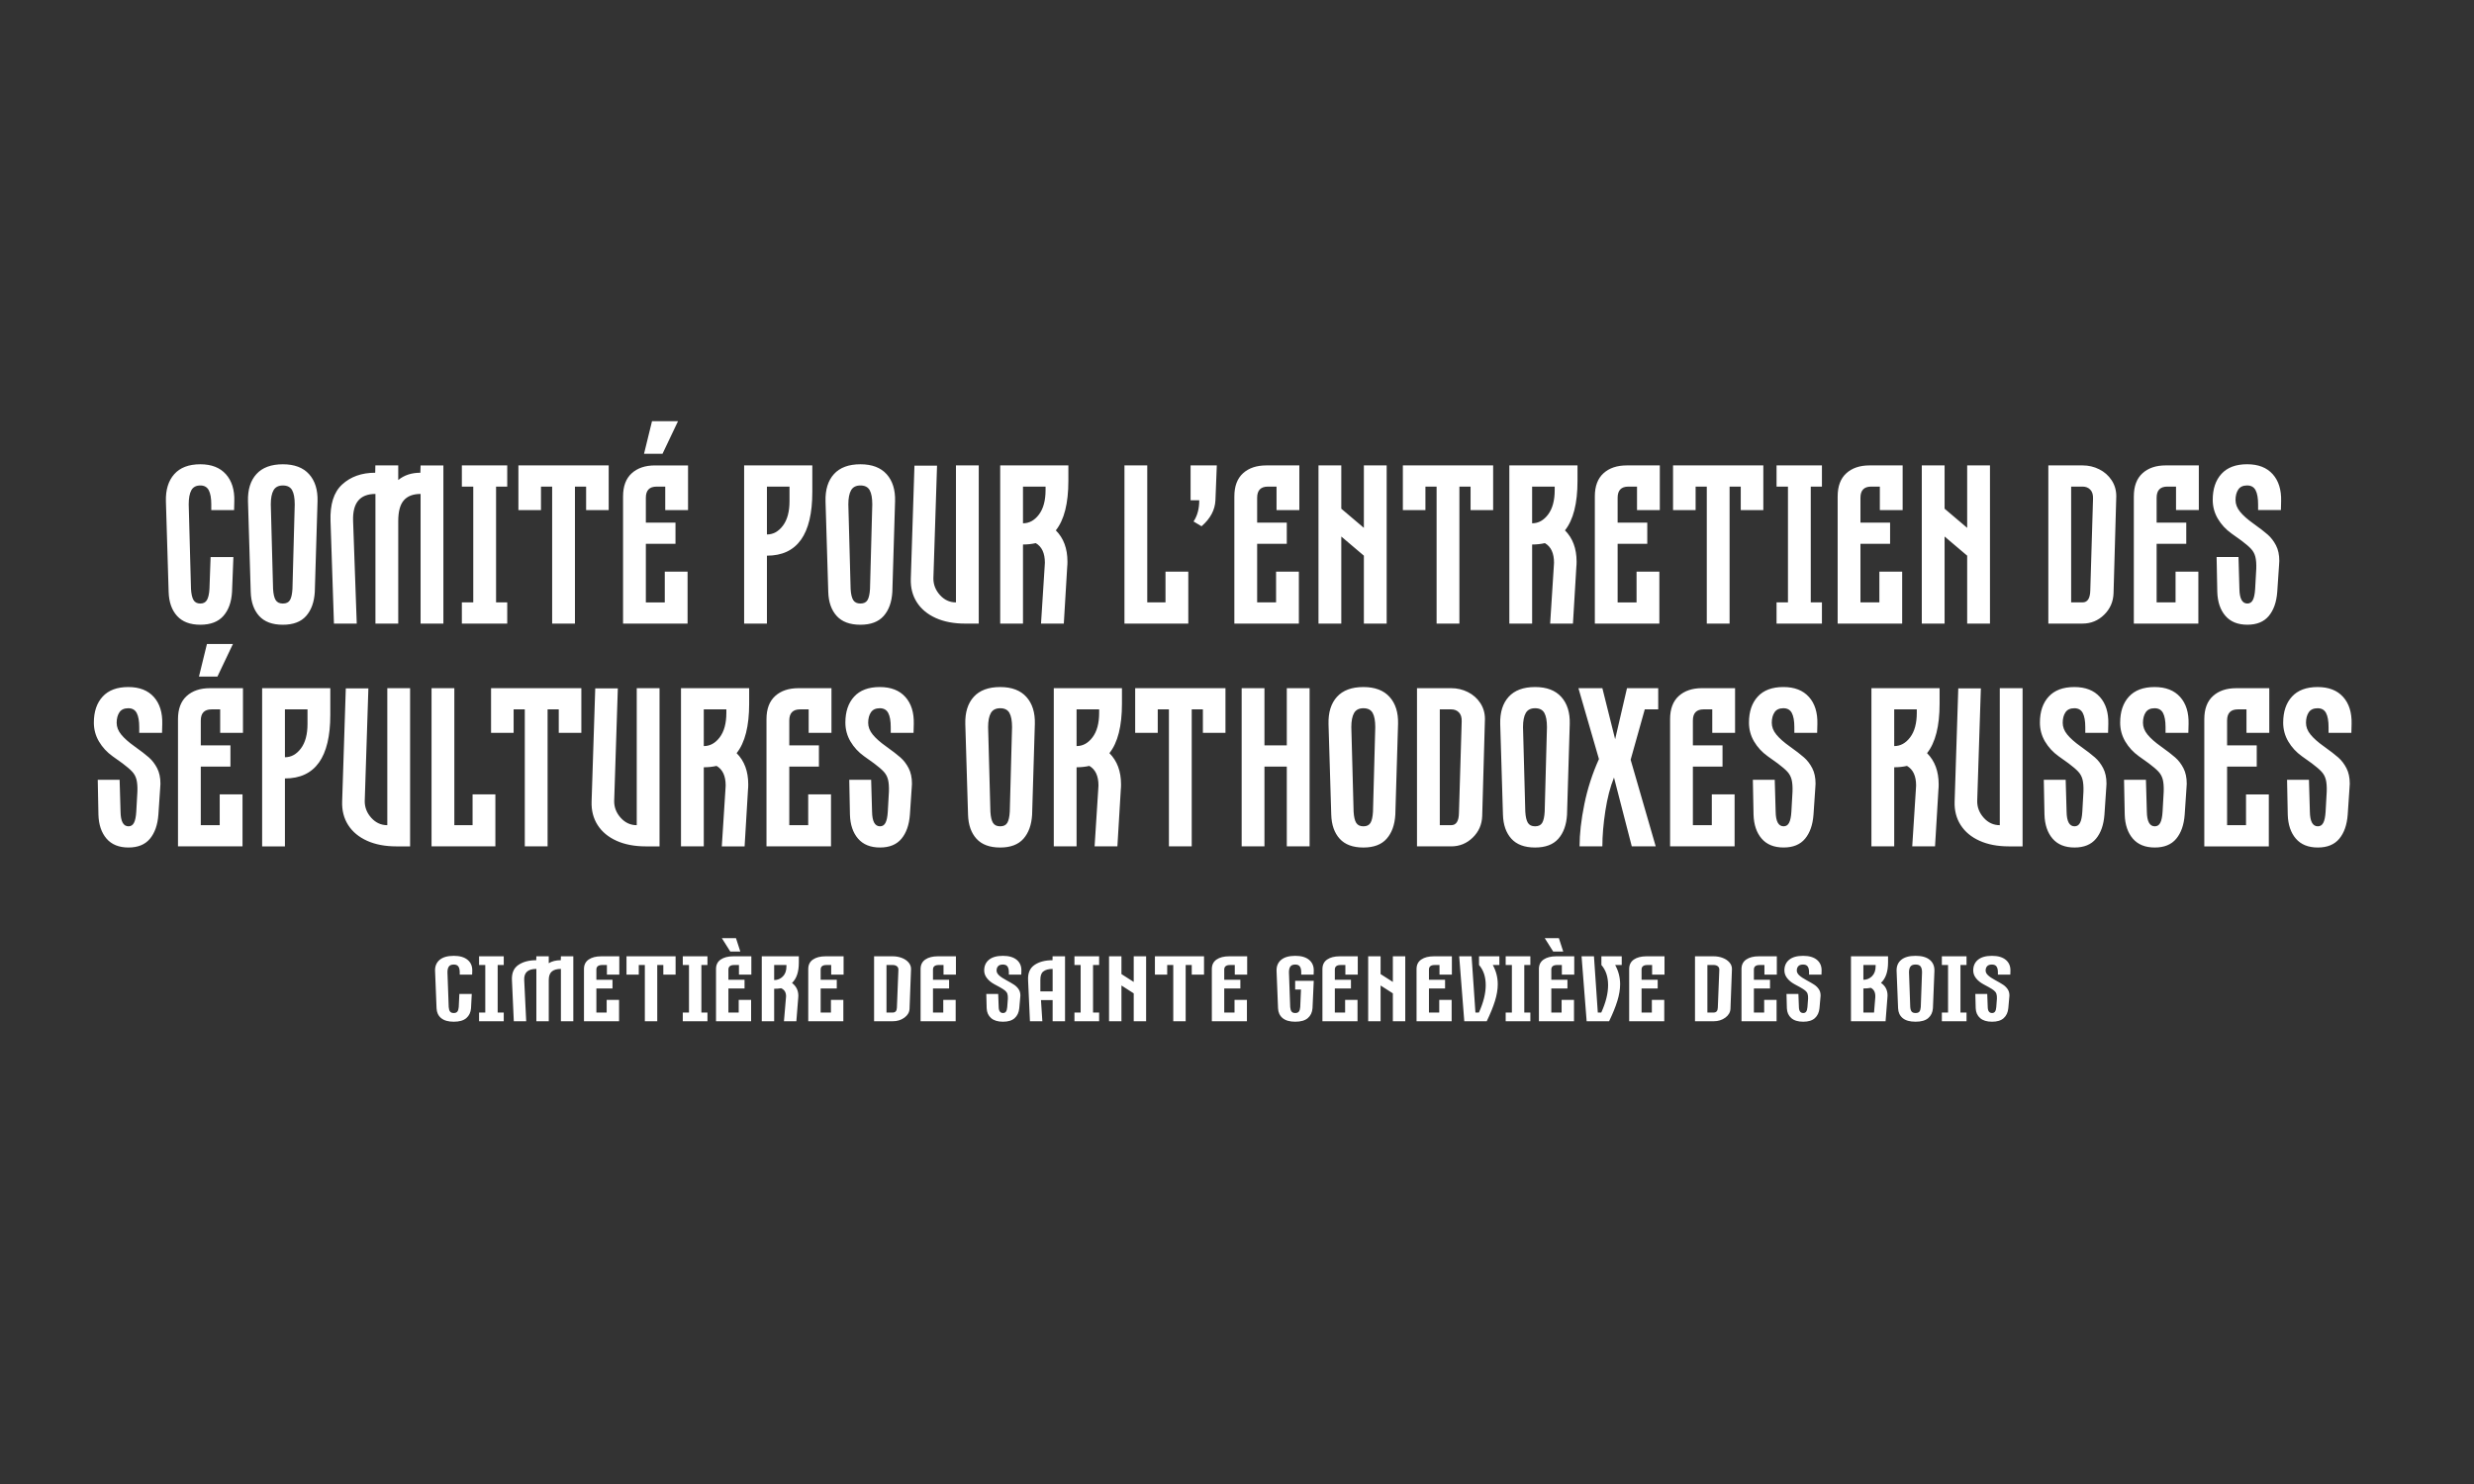
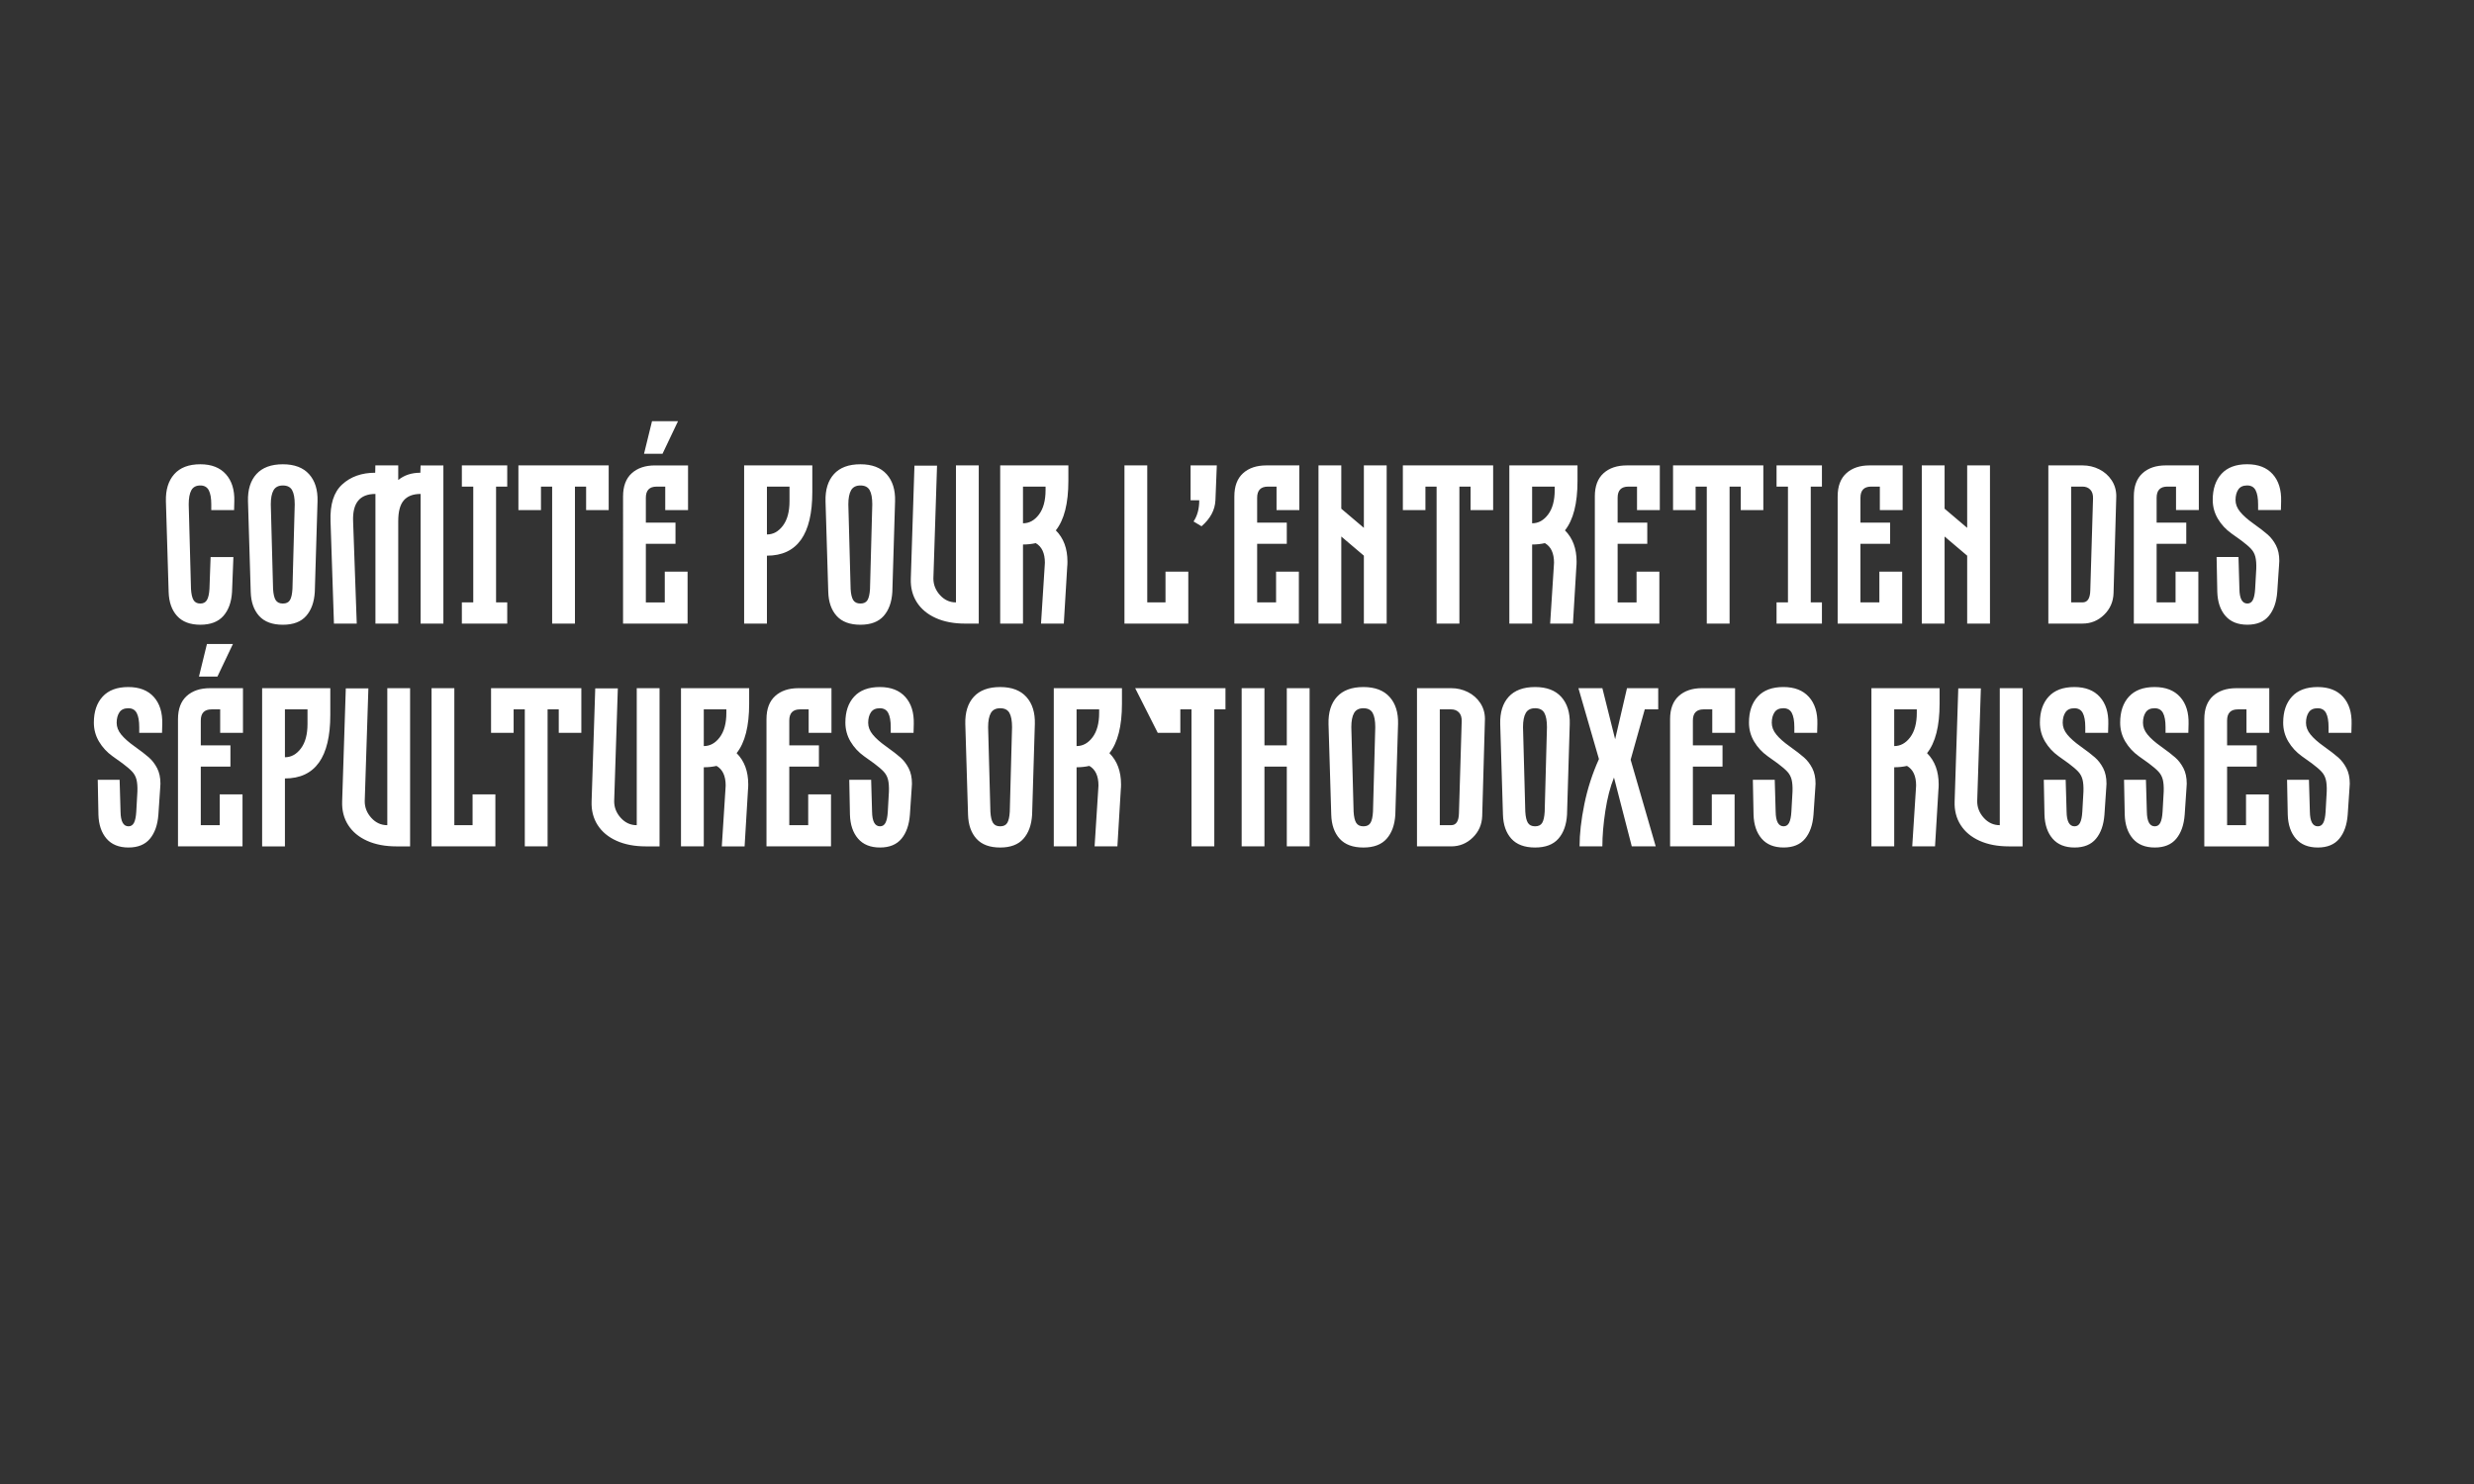
<svg xmlns="http://www.w3.org/2000/svg" xmlns:ns1="http://sodipodi.sourceforge.net/DTD/sodipodi-0.dtd" xmlns:ns2="http://www.inkscape.org/namespaces/inkscape" xml:space="preserve" width="5in" height="3in" version="1.1" style="shape-rendering:geometricPrecision; text-rendering:geometricPrecision; image-rendering:optimizeQuality; fill-rule:evenodd; clip-rule:evenodd" viewBox="0 0 5000 3000" id="svg80" ns1:docname="logo-cimetiere.svg" ns2:version="1.0.1 (3bc2e813f5, 2020-09-07)">
  <rect x="0" y="0" width="5000" height="3000" fill="#333333" stroke="none" />
  <ns1:namedview pagecolor="#ffffff" bordercolor="#666666" borderopacity="1" objecttolerance="10" gridtolerance="10" guidetolerance="10" ns2:pageopacity="0" ns2:pageshadow="2" ns2:window-width="1920" ns2:window-height="976" id="namedview82" showgrid="false" ns2:snap-bbox="false" ns2:zoom="2.5291667" ns2:cx="240" ns2:cy="151.40528" ns2:window-x="-8" ns2:window-y="-8" ns2:window-maximized="1" ns2:current-layer="svg80" />
  <defs id="defs67">
    <style type="text/css" id="style65">
   
    .fil3 {fill:#1F2537}
    .fil0 {fill:#418DBB}
    .fil2 {fill:#1F2537;fill-rule:nonzero}
    .fil1 {fill:#418DBB;fill-rule:nonzero}
   
  </style>
  </defs>
  <g id="g176" style="fill:#ffffff" transform="translate(-28.83,-720.758)">
    <g id="g171" style="fill:#ffffff">
-       <path class="fil1" d="m 364.13,1733.96 c -0.62,-23.04 4.99,-41.24 16.82,-54.59 11.83,-13.37 29.41,-20.06 52.76,-20.06 22.43,0 39.63,6.69 51.61,20.06 11.98,13.35 17.67,31.56 17.05,54.59 l -0.46,17.98 h -46.07 v -11.52 c 0,-12.6 -1.7,-22.13 -5.08,-28.58 -3.37,-6.45 -9.06,-9.67 -17.05,-9.67 -8.6,0 -14.66,3.22 -18.19,9.67 -3.54,6.45 -5.31,15.98 -5.31,28.58 l 4.61,170.95 c 0.62,10.15 2.3,17.59 5.07,22.35 2.77,4.76 7.37,7.14 13.82,7.14 6.15,0 10.6,-2.38 13.37,-7.14 2.77,-4.76 4.45,-12.21 5.07,-22.35 l 2.31,-64.52 h 46.07 l -2.76,70.51 c -1.23,20.58 -7.07,36.79 -17.52,48.61 -10.45,11.83 -25.96,17.74 -46.55,17.74 -20.58,0 -36.25,-5.91 -47,-17.74 -10.75,-11.82 -16.43,-28.03 -17.05,-48.61 l -5.53,-183.41 z m 165.89,0 c -0.62,-23.34 5.08,-41.62 17.05,-54.83 11.98,-13.2 29.8,-19.81 53.46,-19.81 23.35,0 41,6.69 52.99,20.06 11.98,13.35 17.67,31.56 17.05,54.59 l -5.52,183.41 c -1.23,20.58 -7.07,36.79 -17.52,48.61 -10.44,11.83 -26.11,17.74 -47,17.74 -21.2,0 -37.18,-5.91 -47.93,-17.74 -10.75,-11.82 -16.43,-28.03 -17.05,-48.61 l -5.53,-183.41 z m 50.69,177.41 c 0.62,10.45 2.38,17.98 5.3,22.58 2.92,4.61 7.76,6.91 14.52,6.91 6.76,0 11.52,-2.3 14.28,-6.91 2.77,-4.61 4.45,-12.13 5.07,-22.58 l 4.6,-170.95 c 0,-12.91 -1.76,-22.5 -5.3,-28.8 -3.53,-6.3 -9.76,-9.44 -18.66,-9.44 -8.91,0 -15.21,3.22 -18.89,9.67 -3.69,6.45 -5.54,15.98 -5.54,28.58 l 4.61,170.95 z m 116.12,-137.24 c -1.11,-33.52 6.31,-58.14 23.51,-73.96 17.19,-15.83 39.47,-23.75 66.81,-23.75 l 0.3,-14.8 h 46.23 v 29.56 c 11.98,-9.83 26.88,-14.76 44.7,-14.76 l 0.46,-14.8 h 46.08 v 319.8 H 878.84 V 1719.3 c -15.05,0 -26.35,4.29 -33.87,12.89 -7.52,8.6 -11.29,22.6 -11.29,41.94 v 207.29 H 787.6 V 1719.3 c -31.63,0 -46.46,18.27 -45.15,54.83 l 7.37,207.29 h -46.08 z m 265.43,164.43 h 23.05 v -234.09 h -23.05 v -42.85 h 91.7 v 42.85 h -22.58 v 234.09 h 22.58 v 42.85 h -91.7 z m 114.28,-276.94 h 182.48 v 90.31 h -45.63 v -47.46 h -22.57 v 276.94 h -46.08 v -276.94 h -22.58 v 47.46 h -45.61 v -90.31 z m 211.51,62.67 c 0,-20.58 5.83,-36.17 17.5,-46.77 11.68,-10.6 27.35,-15.89 47,-15.89 h 66.83 v 90.31 h -46.08 v -47.46 h -17.52 c -14.44,0 -21.67,7.53 -21.67,22.58 v 50.22 h 59.91 v 42.86 h -59.91 v 118.43 h 38.25 v -62.21 h 46.08 v 105.07 h -130.4 V 1724.3 Z m 79.72,-86.18 31.33,-65.89 h -52.53 l -16.13,65.89 z m 164.98,23.51 h 137.78 v 53.91 c 0,85.7 -30.57,128.56 -91.71,128.56 v 137.32 h -46.07 v -319.8 z m 46.07,139.61 c 12.6,0 23.35,-5.91 32.26,-17.74 8.9,-11.82 13.37,-28.34 13.37,-49.54 v -29.48 h -45.63 z m 118.43,-67.28 c -0.61,-23.34 5.08,-41.62 17.05,-54.83 11.98,-13.2 29.8,-19.81 53.46,-19.81 23.35,0 41,6.69 52.99,20.06 11.98,13.35 17.67,31.56 17.05,54.59 l -5.52,183.41 c -1.23,20.58 -7.07,36.79 -17.52,48.61 -10.45,11.83 -26.11,17.74 -47,17.74 -21.2,0 -37.18,-5.91 -47.93,-17.74 -10.75,-11.82 -16.43,-28.03 -17.05,-48.61 l -5.54,-183.41 z m 50.7,177.41 c 0.61,10.45 2.38,17.98 5.3,22.58 2.92,4.61 7.76,6.91 14.52,6.91 6.75,0 11.52,-2.3 14.28,-6.91 2.77,-4.61 4.45,-12.13 5.07,-22.58 l 4.6,-170.95 c 0,-12.91 -1.76,-22.5 -5.29,-28.8 -3.54,-6.3 -9.76,-9.44 -18.66,-9.44 -8.91,0 -15.21,3.22 -18.9,9.67 -3.69,6.45 -5.53,15.98 -5.53,28.58 l 4.61,170.95 z m 129.02,-249.3 h 45.63 l -7.38,228.09 c 0,12.6 4.46,23.81 13.36,33.65 8.92,9.83 19.67,14.75 32.26,14.75 v -276.94 h 46.07 v 319.8 h -27.64 c -22.73,0 -42.47,-3.76 -59.22,-11.29 -16.74,-7.53 -29.48,-18.12 -38.25,-31.8 -8.75,-13.67 -12.82,-29.56 -12.21,-47.69 l 7.37,-228.56 z m 173.27,-0.45 h 137.78 v 31.33 c 0,45.47 -8.45,78.8 -25.35,100 15.67,15.67 23.5,36.7 23.5,63.12 0,4.31 -0.15,7.68 -0.46,10.15 l -6.91,115.2 h -46.08 l 7.37,-115.2 0.46,-7.83 c 0,-19.36 -6.15,-32.56 -18.43,-39.63 -8.3,1.84 -16.9,2.77 -25.81,2.77 v 159.9 h -46.07 v -319.8 z m 46.07,117.04 c 12.6,0 23.35,-5.91 32.26,-17.74 8.9,-11.82 13.37,-28.33 13.37,-49.53 v -6.91 h -45.63 v 74.19 z m 205.07,-117.04 h 46.07 v 276.94 h 36.87 v -62.21 h 46.08 v 105.07 h -129.02 z m 133.63,0 h 53 l -2.77,70.5 c -0.92,19.66 -10.3,37.17 -28.11,52.53 l -16.12,-9.68 c 7.67,-11.37 11.52,-25.65 11.52,-42.85 h -17.51 v -70.5 z m 88.48,62.67 c 0,-20.58 5.83,-36.17 17.5,-46.77 11.68,-10.6 27.35,-15.89 47,-15.89 h 66.83 v 90.31 h -46.08 v -47.46 h -17.52 c -14.44,0 -21.67,7.53 -21.67,22.58 v 50.22 h 59.91 v 42.86 h -59.91 v 118.43 h 38.25 v -62.21 h 46.08 v 105.07 h -130.4 v -257.13 z m 170.04,-62.67 h 46.07 v 87.55 l 45.63,38.7 v -126.25 h 46.08 v 319.8 h -46.08 v -137.32 l -45.63,-38.71 v 176.03 h -46.07 z m 170.5,0 h 182.48 v 90.31 h -45.63 v -47.46 h -22.57 v 276.94 h -46.08 v -276.94 h -22.58 v 47.46 h -45.61 v -90.31 z m 215.19,0 H 3217 v 31.33 c 0,45.47 -8.45,78.8 -25.35,100 15.67,15.67 23.5,36.7 23.5,63.12 0,4.31 -0.15,7.68 -0.46,10.15 l -6.9,115.2 h -46.08 l 7.37,-115.2 0.46,-7.83 c 0,-19.36 -6.15,-32.56 -18.43,-39.63 -8.3,1.84 -16.9,2.77 -25.81,2.77 v 159.9 h -46.07 v -319.8 z m 46.07,117.04 c 12.6,0 23.35,-5.91 32.26,-17.74 8.9,-11.82 13.37,-28.33 13.37,-49.53 v -6.91 h -45.63 v 74.19 z m 126.73,-54.37 c 0,-20.58 5.83,-36.17 17.5,-46.77 11.68,-10.6 27.35,-15.89 47,-15.89 h 66.83 v 90.31 h -46.08 v -47.46 h -17.51 c -14.44,0 -21.67,7.53 -21.67,22.58 v 50.22 H 3358 v 42.86 h -59.91 v 118.43 h 38.25 v -62.21 h 46.08 v 105.07 h -130.4 v -257.13 z m 158.06,-62.67 h 182.48 v 90.31 h -45.63 v -47.46 h -22.57 v 276.94 h -46.08 v -276.94 h -22.58 v 47.46 h -45.61 v -90.31 z m 209.2,276.94 h 23.05 v -234.09 h -23.05 v -42.85 h 91.7 v 42.85 h -22.58 v 234.09 h 22.58 v 42.85 h -91.7 z m 123.5,-214.28 c 0,-20.58 5.83,-36.17 17.5,-46.77 11.68,-10.6 27.35,-15.89 47,-15.89 h 66.83 v 90.31 h -46.08 v -47.46 h -17.52 c -14.44,0 -21.67,7.53 -21.67,22.58 v 50.22 h 59.91 v 42.86 h -59.91 v 118.43 h 38.25 v -62.21 h 46.08 v 105.07 h -130.4 v -257.13 z m 170.04,-62.67 h 46.07 v 87.55 l 45.63,38.7 V 1661.6 h 46.08 v 319.8 h -46.08 v -137.32 l -45.63,-38.71 v 176.03 h -46.07 z m 255.75,0 h 69.11 c 11.98,0 23.2,2.6 33.64,7.83 10.45,5.22 18.82,12.59 25.12,22.12 6.29,9.52 9.44,20.27 9.44,32.25 l -5.53,196.31 c -0.62,17.2 -6.99,31.71 -19.13,43.54 -12.13,11.83 -26.64,17.74 -43.54,17.74 h -69.11 v -319.8 z m 69.11,276.94 c 10.14,0 15.35,-8.15 15.67,-24.43 l 5.53,-185.24 c 0.3,-7.98 -1.54,-14.05 -5.53,-18.2 -4,-4.15 -9.22,-6.22 -15.67,-6.22 h -23.04 v 234.09 z m 103.68,-214.28 c 0,-20.58 5.83,-36.17 17.5,-46.77 11.68,-10.6 27.35,-15.89 47,-15.89 h 66.83 v 90.31 h -46.08 v -47.46 h -17.52 c -14.44,0 -21.67,7.53 -21.67,22.58 v 50.22 h 59.91 v 42.86 h -59.91 v 118.43 h 38.25 v -62.21 h 46.08 v 105.07 h -130.4 v -257.13 z m 159.43,6.91 c 0,-22.13 5.91,-39.63 17.74,-52.53 11.82,-12.91 29.11,-19.36 51.84,-19.36 22.42,0 39.63,6.69 51.61,20.06 11.97,13.35 17.65,31.56 17.05,54.59 l -0.46,17.98 h -46.08 v -11.52 c 0,-12.6 -1.69,-22.13 -5.07,-28.58 -3.38,-6.45 -9.07,-9.67 -17.05,-9.67 -8.3,0 -14.28,2.77 -17.97,8.29 -3.69,5.53 -5.53,12.6 -5.53,21.2 0,8.3 3.07,16.2 9.22,23.74 6.14,7.52 15.05,15.43 26.72,23.73 12.91,9.22 22.66,16.74 29.27,22.58 6.6,5.83 12.13,13.06 16.58,21.65 4.45,8.61 6.68,19.05 6.68,31.35 l -0.45,7.83 -3.7,54.83 c -1.53,20.58 -7.22,36.79 -17.05,48.61 -9.82,11.83 -24.27,17.74 -43.31,17.74 -19.35,0 -34.18,-5.98 -44.46,-17.97 -10.3,-11.98 -15.74,-28.11 -16.36,-48.38 l -1.38,-70.51 h 44.24 l 1.85,64.52 c 0.3,19.67 5.68,29.5 16.12,29.5 4.91,0 8.61,-2.38 11.06,-7.14 2.46,-4.76 4,-12.21 4.61,-22.35 l 2.3,-41 c 0.3,-9.83 -0.31,-17.83 -1.85,-23.96 -1.54,-6.15 -4.45,-11.52 -8.75,-16.13 -4.3,-4.6 -10.75,-10.13 -19.35,-16.58 -2.15,-1.54 -8.91,-6.37 -20.28,-14.52 -11.37,-8.13 -20.51,-18.04 -27.43,-29.72 -6.9,-11.67 -10.36,-24.42 -10.36,-38.24 z M 218.52,2181.54 c 0,-22.13 5.91,-39.63 17.74,-52.53 11.82,-12.91 29.11,-19.36 51.84,-19.36 22.42,0 39.63,6.69 51.61,20.06 11.97,13.35 17.65,31.56 17.05,54.59 l -0.46,17.98 h -46.08 v -11.52 c 0,-12.6 -1.69,-22.13 -5.07,-28.58 -3.38,-6.45 -9.07,-9.67 -17.05,-9.67 -8.3,0 -14.28,2.77 -17.97,8.29 -3.69,5.53 -5.53,12.6 -5.53,21.2 0,8.3 3.07,16.21 9.22,23.74 6.14,7.52 15.05,15.43 26.72,23.72 12.91,9.22 22.66,16.75 29.27,22.58 6.6,5.83 12.13,13.05 16.59,21.65 4.45,8.61 6.68,19.05 6.68,31.34 l -0.45,7.83 -3.7,54.83 c -1.54,20.58 -7.22,36.79 -17.05,48.61 -9.82,11.83 -24.27,17.74 -43.32,17.74 -19.35,0 -34.17,-5.99 -44.46,-17.97 -10.3,-11.98 -15.74,-28.11 -16.36,-48.38 l -1.38,-70.51 h 44.23 l 1.85,64.52 c 0.3,19.66 5.68,29.5 16.12,29.5 4.92,0 8.61,-2.38 11.07,-7.14 2.46,-4.77 4,-12.21 4.61,-22.35 l 2.3,-41 c 0.3,-9.83 -0.31,-17.83 -1.85,-23.96 -1.54,-6.15 -4.45,-11.52 -8.75,-16.13 -4.3,-4.6 -10.75,-10.13 -19.35,-16.58 -2.15,-1.54 -8.92,-6.38 -20.28,-14.52 -11.37,-8.13 -20.5,-18.04 -27.42,-29.72 -6.9,-11.67 -10.36,-24.42 -10.36,-38.24 z m 170.04,-6.91 c 0,-20.58 5.83,-36.17 17.5,-46.78 11.68,-10.6 27.35,-15.89 47,-15.89 h 66.83 v 90.32 h -46.08 v -47.47 H 456.3 c -14.44,0 -21.67,7.53 -21.67,22.58 v 50.22 h 59.91 v 42.86 h -59.91 v 118.43 h 38.25 v -62.21 h 46.08 v 105.06 h -130.4 v -257.13 z m 79.72,-86.18 31.33,-65.89 h -52.53 l -16.13,65.89 z m 90.33,23.51 h 137.78 v 53.92 c 0,85.7 -30.57,128.56 -91.71,128.56 v 137.31 h -46.07 v -319.8 z m 46.07,139.62 c 12.6,0 23.35,-5.91 32.26,-17.74 8.9,-11.82 13.37,-28.34 13.37,-49.54 v -29.49 h -45.63 z m 123.03,-139.16 h 45.63 l -7.38,228.09 c 0,12.6 4.46,23.81 13.36,33.65 8.91,9.83 19.67,14.75 32.26,14.75 v -276.94 h 46.07 v 319.8 h -27.64 c -22.73,0 -42.47,-3.76 -59.22,-11.29 -16.74,-7.53 -29.48,-18.12 -38.25,-31.8 -8.75,-13.67 -12.83,-29.56 -12.21,-47.69 l 7.37,-228.56 z m 173.28,-0.46 h 46.07 v 276.94 h 36.87 v -62.21 h 46.08 v 105.06 H 900.99 v -319.8 z m 120.27,0 h 182.48 v 90.32 h -45.63 v -47.47 h -22.57 v 276.94 h -46.08 v -276.94 h -22.58 v 47.47 h -45.61 v -90.32 z m 210.58,0.46 h 45.63 l -7.38,228.09 c 0,12.6 4.46,23.81 13.36,33.65 8.91,9.83 19.67,14.75 32.26,14.75 v -276.94 h 46.07 v 319.8 h -27.64 c -22.73,0 -42.47,-3.76 -59.22,-11.29 -16.74,-7.53 -29.48,-18.12 -38.25,-31.8 -8.75,-13.67 -12.83,-29.56 -12.21,-47.69 l 7.37,-228.56 z m 173.28,-0.46 h 137.78 v 31.33 c 0,45.46 -8.45,78.8 -25.35,100 15.67,15.67 23.5,36.7 23.5,63.12 0,4.31 -0.15,7.68 -0.46,10.15 l -6.91,115.2 h -46.08 l 7.37,-115.2 0.46,-7.83 c 0,-19.36 -6.15,-32.56 -18.43,-39.63 -8.3,1.83 -16.9,2.76 -25.81,2.76 v 159.9 h -46.07 z m 46.07,117.04 c 12.6,0 23.35,-5.91 32.26,-17.74 8.9,-11.82 13.37,-28.33 13.37,-49.53 v -6.92 h -45.63 z m 126.73,-54.37 c 0,-20.58 5.83,-36.17 17.5,-46.78 11.68,-10.6 27.35,-15.89 47,-15.89 h 66.83 v 90.32 h -46.08 v -47.47 h -17.52 c -14.43,0 -21.66,7.53 -21.66,22.58 v 50.22 h 59.91 v 42.86 h -59.91 v 118.43 h 38.25 v -62.21 h 46.08 v 105.06 h -130.4 v -257.13 z m 159.43,6.91 c 0,-22.13 5.91,-39.63 17.74,-52.53 11.82,-12.91 29.11,-19.36 51.84,-19.36 22.42,0 39.63,6.69 51.61,20.06 11.97,13.35 17.66,31.56 17.05,54.59 l -0.46,17.98 h -46.08 v -11.52 c 0,-12.6 -1.69,-22.13 -5.07,-28.58 -3.38,-6.45 -9.06,-9.67 -17.05,-9.67 -8.3,0 -14.28,2.77 -17.97,8.29 -3.7,5.53 -5.53,12.6 -5.53,21.2 0,8.3 3.07,16.21 9.22,23.74 6.13,7.52 15.05,15.43 26.72,23.72 12.91,9.22 22.66,16.75 29.27,22.58 6.6,5.83 12.13,13.05 16.58,21.65 4.45,8.61 6.68,19.05 6.68,31.34 l -0.45,7.83 -3.69,54.83 c -1.54,20.58 -7.22,36.79 -17.05,48.61 -9.82,11.83 -24.27,17.74 -43.31,17.74 -19.35,0 -34.18,-5.99 -44.46,-17.97 -10.3,-11.98 -15.74,-28.11 -16.36,-48.38 l -1.39,-70.51 h 44.24 l 1.85,64.52 c 0.3,19.66 5.69,29.5 16.12,29.5 4.92,0 8.61,-2.38 11.06,-7.14 2.46,-4.77 4,-12.21 4.61,-22.35 l 2.3,-41 c 0.3,-9.83 -0.31,-17.83 -1.85,-23.96 -1.54,-6.15 -4.45,-11.52 -8.75,-16.13 -4.3,-4.6 -10.75,-10.13 -19.35,-16.58 -2.15,-1.54 -8.91,-6.38 -20.28,-14.52 -11.37,-8.13 -20.51,-18.04 -27.42,-29.72 -6.91,-11.67 -10.36,-24.42 -10.36,-38.24 z m 242.38,2.76 c -0.61,-23.34 5.08,-41.62 17.05,-54.83 11.98,-13.2 29.8,-19.81 53.46,-19.81 23.35,0 41,6.69 52.99,20.06 11.98,13.35 17.67,31.56 17.05,54.59 l -5.52,183.41 c -1.23,20.58 -7.07,36.79 -17.52,48.61 -10.45,11.83 -26.11,17.74 -47,17.74 -21.2,0 -37.18,-5.91 -47.93,-17.74 -10.75,-11.82 -16.43,-28.03 -17.05,-48.61 l -5.53,-183.41 z m 50.7,177.41 c 0.61,10.44 2.38,17.98 5.3,22.58 2.92,4.61 7.76,6.92 14.52,6.92 6.75,0 11.52,-2.3 14.28,-6.92 2.77,-4.6 4.45,-12.13 5.07,-22.58 l 4.6,-170.95 c 0,-12.91 -1.76,-22.51 -5.29,-28.8 -3.54,-6.3 -9.76,-9.44 -18.66,-9.44 -8.91,0 -15.21,3.22 -18.9,9.67 -3.69,6.45 -5.53,15.98 -5.53,28.58 l 4.61,170.95 z m 128.11,-249.75 h 137.78 v 31.33 c 0,45.46 -8.45,78.8 -25.35,100 15.67,15.67 23.5,36.7 23.5,63.12 0,4.31 -0.15,7.68 -0.46,10.15 l -6.91,115.2 h -46.08 l 7.37,-115.2 0.46,-7.83 c 0,-19.36 -6.15,-32.56 -18.43,-39.63 -8.3,1.83 -16.9,2.76 -25.81,2.76 v 159.9 h -46.07 z m 46.07,117.04 c 12.6,0 23.35,-5.91 32.26,-17.74 8.9,-11.82 13.37,-28.33 13.37,-49.53 v -6.92 h -45.63 z m 118.44,-117.04 h 182.48 v 90.32 h -45.63 v -47.47 h -22.57 v 276.94 h -46.08 v -276.94 h -22.58 v 47.47 h -45.62 z m 215.2,0 h 46.07 v 115.65 h 45.16 v -115.65 h 46.08 v 319.8 h -46.08 v -161.28 h -45.16 v 161.28 h -46.07 z m 175.55,72.34 c -0.61,-23.34 5.08,-41.62 17.05,-54.83 11.98,-13.2 29.8,-19.81 53.46,-19.81 23.35,0 41,6.69 52.98,20.06 11.98,13.35 17.67,31.56 17.05,54.59 l -5.52,183.41 c -1.23,20.58 -7.07,36.79 -17.52,48.61 -10.45,11.83 -26.11,17.74 -47,17.74 -21.2,0 -37.18,-5.91 -47.93,-17.74 -10.75,-11.82 -16.43,-28.03 -17.05,-48.61 l -5.53,-183.41 z m 50.7,177.41 c 0.61,10.44 2.38,17.98 5.29,22.58 2.92,4.61 7.76,6.92 14.52,6.92 6.75,0 11.52,-2.3 14.28,-6.92 2.77,-4.6 4.45,-12.13 5.07,-22.58 l 4.6,-170.95 c 0,-12.91 -1.76,-22.51 -5.3,-28.8 -3.53,-6.3 -9.76,-9.44 -18.66,-9.44 -8.91,0 -15.21,3.22 -18.9,9.67 -3.69,6.45 -5.53,15.98 -5.53,28.58 l 4.61,170.95 z m 128.11,-249.75 h 69.12 c 11.98,0 23.2,2.61 33.63,7.83 10.45,5.22 18.82,12.59 25.12,22.12 6.29,9.52 9.44,20.27 9.44,32.25 l -5.53,196.31 c -0.61,17.2 -6.99,31.71 -19.13,43.54 -12.13,11.83 -26.64,17.74 -43.54,17.74 h -69.12 v -319.8 z m 69.12,276.94 c 10.13,0 15.35,-8.15 15.67,-24.43 l 5.53,-185.24 c 0.3,-7.98 -1.54,-14.05 -5.53,-18.2 -4,-4.15 -9.22,-6.22 -15.67,-6.22 h -23.05 v 234.09 z m 99.07,-204.61 c -0.62,-23.34 5.08,-41.62 17.05,-54.83 11.98,-13.2 29.8,-19.81 53.46,-19.81 23.35,0 41,6.69 52.98,20.06 11.98,13.35 17.67,31.56 17.05,54.59 l -5.52,183.41 c -1.23,20.58 -7.07,36.79 -17.51,48.61 -10.45,11.83 -26.12,17.74 -47,17.74 -21.2,0 -37.18,-5.91 -47.93,-17.74 -10.75,-11.82 -16.43,-28.03 -17.05,-48.61 l -5.53,-183.41 z m 50.69,177.41 c 0.62,10.44 2.38,17.98 5.3,22.58 2.92,4.61 7.76,6.92 14.52,6.92 6.75,0 11.52,-2.3 14.28,-6.92 2.76,-4.6 4.45,-12.13 5.07,-22.58 l 4.6,-170.95 c 0,-12.91 -1.76,-22.51 -5.3,-28.8 -3.53,-6.3 -9.76,-9.44 -18.66,-9.44 -8.92,0 -15.22,3.22 -18.9,9.67 -3.69,6.45 -5.54,15.98 -5.54,28.58 l 4.61,170.95 z m 155.75,-249.75 25.81,103.22 23.96,-103.22 h 63.12 v 42.85 h -27.18 l -28.57,101.83 50.69,175.11 h -48.38 l -35.94,-139.16 c -7.68,19.05 -13.52,41.63 -17.51,67.73 -4,26.11 -6,49.93 -6,71.43 h -46.07 c 0,-25.19 3.22,-53.61 9.67,-85.25 6.45,-31.65 16.28,-62.05 29.5,-91.24 l -41.48,-143.3 z m 136.87,62.67 c 0,-20.58 5.83,-36.17 17.5,-46.78 11.68,-10.6 27.35,-15.89 47,-15.89 h 66.83 v 90.32 h -46.08 v -47.47 h -17.51 c -14.44,0 -21.67,7.53 -21.67,22.58 v 50.22 h 59.91 v 42.86 h -59.91 v 118.43 h 38.25 v -62.21 h 46.08 v 105.06 h -130.4 v -257.13 z m 159.43,6.91 c 0,-22.13 5.91,-39.63 17.74,-52.53 11.82,-12.91 29.11,-19.36 51.84,-19.36 22.42,0 39.63,6.69 51.61,20.06 11.97,13.35 17.65,31.56 17.05,54.59 l -0.46,17.98 h -46.08 v -11.52 c 0,-12.6 -1.69,-22.13 -5.07,-28.58 -3.38,-6.45 -9.07,-9.67 -17.05,-9.67 -8.3,0 -14.28,2.77 -17.97,8.29 -3.69,5.53 -5.53,12.6 -5.53,21.2 0,8.3 3.07,16.21 9.22,23.74 6.14,7.52 15.05,15.43 26.72,23.72 12.91,9.22 22.66,16.75 29.27,22.58 6.6,5.83 12.13,13.05 16.59,21.65 4.45,8.61 6.68,19.05 6.68,31.34 l -0.45,7.83 -3.7,54.83 c -1.54,20.58 -7.22,36.79 -17.05,48.61 -9.82,11.83 -24.26,17.74 -43.31,17.74 -19.35,0 -34.17,-5.99 -44.46,-17.97 -10.3,-11.98 -15.74,-28.11 -16.36,-48.38 l -1.38,-70.51 h 44.23 l 1.85,64.52 c 0.3,19.66 5.68,29.5 16.12,29.5 4.92,0 8.61,-2.38 11.06,-7.14 2.46,-4.77 4,-12.21 4.61,-22.35 l 2.3,-41 c 0.3,-9.83 -0.31,-17.83 -1.85,-23.96 -1.54,-6.15 -4.45,-11.52 -8.75,-16.13 -4.3,-4.6 -10.75,-10.13 -19.35,-16.58 -2.15,-1.54 -8.91,-6.38 -20.28,-14.52 -11.37,-8.13 -20.51,-18.04 -27.42,-29.72 -6.91,-11.67 -10.36,-24.42 -10.36,-38.24 z M 3811,2111.95 h 137.78 v 31.33 c 0,45.46 -8.45,78.8 -25.35,100 15.67,15.67 23.5,36.7 23.5,63.12 0,4.31 -0.15,7.68 -0.46,10.15 l -6.91,115.2 h -46.08 l 7.37,-115.2 0.46,-7.83 c 0,-19.36 -6.15,-32.56 -18.43,-39.63 -8.3,1.83 -16.9,2.76 -25.81,2.76 v 159.9 H 3811 Z m 46.07,117.04 c 12.6,0 23.35,-5.91 32.26,-17.74 8.91,-11.82 13.37,-28.33 13.37,-49.53 v -6.92 h -45.63 z m 129.48,-116.58 h 45.63 l -7.38,228.09 c 0,12.6 4.46,23.81 13.37,33.65 8.91,9.83 19.67,14.75 32.26,14.75 v -276.94 h 46.07 v 319.8 h -27.64 c -22.73,0 -42.47,-3.76 -59.22,-11.29 -16.74,-7.53 -29.49,-18.12 -38.25,-31.8 -8.75,-13.67 -12.83,-29.56 -12.21,-47.69 l 7.37,-228.56 z m 164.98,69.13 c 0,-22.13 5.91,-39.63 17.74,-52.53 11.82,-12.91 29.11,-19.36 51.84,-19.36 22.42,0 39.63,6.69 51.61,20.06 11.97,13.35 17.65,31.56 17.05,54.59 l -0.46,17.98 h -46.08 v -11.52 c 0,-12.6 -1.69,-22.13 -5.07,-28.58 -3.38,-6.45 -9.06,-9.67 -17.05,-9.67 -8.3,0 -14.28,2.77 -17.97,8.29 -3.7,5.53 -5.53,12.6 -5.53,21.2 0,8.3 3.07,16.21 9.22,23.74 6.14,7.52 15.05,15.43 26.72,23.72 12.91,9.22 22.66,16.75 29.27,22.58 6.6,5.83 12.13,13.05 16.59,21.65 4.45,8.61 6.68,19.05 6.68,31.34 l -0.45,7.83 -3.7,54.83 c -1.54,20.58 -7.22,36.79 -17.05,48.61 -9.82,11.83 -24.27,17.74 -43.31,17.74 -19.35,0 -34.17,-5.99 -44.46,-17.97 -10.3,-11.98 -15.74,-28.11 -16.36,-48.38 l -1.38,-70.51 h 44.23 l 1.85,64.52 c 0.3,19.66 5.68,29.5 16.12,29.5 4.92,0 8.61,-2.38 11.06,-7.14 2.46,-4.77 4,-12.21 4.61,-22.35 l 2.3,-41 c 0.3,-9.83 -0.31,-17.83 -1.85,-23.96 -1.53,-6.15 -4.45,-11.52 -8.75,-16.13 -4.3,-4.6 -10.75,-10.13 -19.35,-16.58 -2.15,-1.54 -8.91,-6.38 -20.28,-14.52 -11.37,-8.13 -20.51,-18.04 -27.42,-29.72 -6.91,-11.67 -10.36,-24.42 -10.36,-38.24 z m 162.2,0 c 0,-22.13 5.91,-39.63 17.74,-52.53 11.82,-12.91 29.11,-19.36 51.84,-19.36 22.42,0 39.63,6.69 51.61,20.06 11.97,13.35 17.66,31.56 17.05,54.59 l -0.46,17.98 h -46.08 v -11.52 c 0,-12.6 -1.69,-22.13 -5.07,-28.58 -3.38,-6.45 -9.07,-9.67 -17.05,-9.67 -8.3,0 -14.28,2.77 -17.96,8.29 -3.7,5.53 -5.54,12.6 -5.54,21.2 0,8.3 3.07,16.21 9.22,23.74 6.14,7.52 15.05,15.43 26.72,23.72 12.91,9.22 22.66,16.75 29.27,22.58 6.6,5.83 12.13,13.05 16.58,21.65 4.45,8.61 6.68,19.05 6.68,31.34 l -0.45,7.83 -3.7,54.83 c -1.53,20.58 -7.22,36.79 -17.05,48.61 -9.82,11.83 -24.27,17.74 -43.31,17.74 -19.35,0 -34.18,-5.99 -44.46,-17.97 -10.3,-11.98 -15.74,-28.11 -16.36,-48.38 l -1.39,-70.51 h 44.24 l 1.85,64.52 c 0.3,19.66 5.69,29.5 16.12,29.5 4.91,0 8.61,-2.38 11.06,-7.14 2.46,-4.77 4,-12.21 4.61,-22.35 l 2.3,-41 c 0.3,-9.83 -0.31,-17.83 -1.85,-23.96 -1.54,-6.15 -4.45,-11.52 -8.75,-16.13 -4.3,-4.6 -10.75,-10.13 -19.35,-16.58 -2.15,-1.54 -8.91,-6.38 -20.28,-14.52 -11.37,-8.13 -20.51,-18.04 -27.43,-29.72 -6.9,-11.67 -10.36,-24.42 -10.36,-38.24 z m 170.04,-6.91 c 0,-20.58 5.83,-36.17 17.5,-46.78 11.68,-10.6 27.35,-15.89 47,-15.89 h 66.82 v 90.32 h -46.08 v -47.47 h -17.52 c -14.43,0 -21.66,7.53 -21.66,22.58 v 50.22 h 59.91 v 42.86 h -59.91 v 118.43 h 38.25 v -62.21 h 46.08 v 105.06 h -130.4 v -257.13 z m 159.43,6.91 c 0,-22.13 5.91,-39.63 17.74,-52.53 11.82,-12.91 29.11,-19.36 51.84,-19.36 22.42,0 39.63,6.69 51.61,20.06 11.97,13.35 17.66,31.56 17.05,54.59 l -0.46,17.98 h -46.08 v -11.52 c 0,-12.6 -1.69,-22.13 -5.07,-28.58 -3.38,-6.45 -9.07,-9.67 -17.05,-9.67 -8.3,0 -14.28,2.77 -17.97,8.29 -3.69,5.53 -5.53,12.6 -5.53,21.2 0,8.3 3.07,16.21 9.22,23.74 6.14,7.52 15.05,15.43 26.72,23.72 12.91,9.22 22.66,16.75 29.27,22.58 6.6,5.83 12.13,13.05 16.58,21.65 4.45,8.61 6.68,19.05 6.68,31.34 l -0.45,7.83 -3.7,54.83 c -1.53,20.58 -7.22,36.79 -17.05,48.61 -9.82,11.83 -24.27,17.74 -43.31,17.74 -19.35,0 -34.18,-5.99 -44.46,-17.97 -10.3,-11.98 -15.74,-28.11 -16.36,-48.38 l -1.39,-70.51 h 44.24 l 1.85,64.52 c 0.3,19.66 5.69,29.5 16.12,29.5 4.91,0 8.61,-2.38 11.06,-7.14 2.46,-4.77 4,-12.21 4.61,-22.35 l 2.3,-41 c 0.3,-9.83 -0.31,-17.83 -1.85,-23.96 -1.54,-6.15 -4.45,-11.52 -8.75,-16.13 -4.3,-4.6 -10.75,-10.13 -19.35,-16.58 -2.15,-1.54 -8.91,-6.38 -20.28,-14.52 -11.37,-8.13 -20.51,-18.04 -27.43,-29.72 -6.9,-11.67 -10.36,-24.42 -10.36,-38.24 z" id="path72" style="fill:#ffffff" />
+       <path class="fil1" d="m 364.13,1733.96 c -0.62,-23.04 4.99,-41.24 16.82,-54.59 11.83,-13.37 29.41,-20.06 52.76,-20.06 22.43,0 39.63,6.69 51.61,20.06 11.98,13.35 17.67,31.56 17.05,54.59 l -0.46,17.98 h -46.07 v -11.52 c 0,-12.6 -1.7,-22.13 -5.08,-28.58 -3.37,-6.45 -9.06,-9.67 -17.05,-9.67 -8.6,0 -14.66,3.22 -18.19,9.67 -3.54,6.45 -5.31,15.98 -5.31,28.58 l 4.61,170.95 c 0.62,10.15 2.3,17.59 5.07,22.35 2.77,4.76 7.37,7.14 13.82,7.14 6.15,0 10.6,-2.38 13.37,-7.14 2.77,-4.76 4.45,-12.21 5.07,-22.35 l 2.31,-64.52 h 46.07 l -2.76,70.51 c -1.23,20.58 -7.07,36.79 -17.52,48.61 -10.45,11.83 -25.96,17.74 -46.55,17.74 -20.58,0 -36.25,-5.91 -47,-17.74 -10.75,-11.82 -16.43,-28.03 -17.05,-48.61 l -5.53,-183.41 z m 165.89,0 c -0.62,-23.34 5.08,-41.62 17.05,-54.83 11.98,-13.2 29.8,-19.81 53.46,-19.81 23.35,0 41,6.69 52.99,20.06 11.98,13.35 17.67,31.56 17.05,54.59 l -5.52,183.41 c -1.23,20.58 -7.07,36.79 -17.52,48.61 -10.44,11.83 -26.11,17.74 -47,17.74 -21.2,0 -37.18,-5.91 -47.93,-17.74 -10.75,-11.82 -16.43,-28.03 -17.05,-48.61 l -5.53,-183.41 z m 50.69,177.41 c 0.62,10.45 2.38,17.98 5.3,22.58 2.92,4.61 7.76,6.91 14.52,6.91 6.76,0 11.52,-2.3 14.28,-6.91 2.77,-4.61 4.45,-12.13 5.07,-22.58 l 4.6,-170.95 c 0,-12.91 -1.76,-22.5 -5.3,-28.8 -3.53,-6.3 -9.76,-9.44 -18.66,-9.44 -8.91,0 -15.21,3.22 -18.89,9.67 -3.69,6.45 -5.54,15.98 -5.54,28.58 l 4.61,170.95 z m 116.12,-137.24 c -1.11,-33.52 6.31,-58.14 23.51,-73.96 17.19,-15.83 39.47,-23.75 66.81,-23.75 l 0.3,-14.8 h 46.23 v 29.56 c 11.98,-9.83 26.88,-14.76 44.7,-14.76 l 0.46,-14.8 h 46.08 v 319.8 H 878.84 V 1719.3 c -15.05,0 -26.35,4.29 -33.87,12.89 -7.52,8.6 -11.29,22.6 -11.29,41.94 v 207.29 H 787.6 V 1719.3 c -31.63,0 -46.46,18.27 -45.15,54.83 l 7.37,207.29 h -46.08 z m 265.43,164.43 h 23.05 v -234.09 h -23.05 v -42.85 h 91.7 v 42.85 h -22.58 v 234.09 h 22.58 v 42.85 h -91.7 z m 114.28,-276.94 h 182.48 v 90.31 h -45.63 v -47.46 h -22.57 v 276.94 h -46.08 v -276.94 h -22.58 v 47.46 h -45.61 v -90.31 z m 211.51,62.67 c 0,-20.58 5.83,-36.17 17.5,-46.77 11.68,-10.6 27.35,-15.89 47,-15.89 h 66.83 v 90.31 h -46.08 v -47.46 h -17.52 c -14.44,0 -21.67,7.53 -21.67,22.58 v 50.22 h 59.91 v 42.86 h -59.91 v 118.43 h 38.25 v -62.21 h 46.08 v 105.07 h -130.4 V 1724.3 Z m 79.72,-86.18 31.33,-65.89 h -52.53 l -16.13,65.89 z m 164.98,23.51 h 137.78 v 53.91 c 0,85.7 -30.57,128.56 -91.71,128.56 v 137.32 h -46.07 v -319.8 z m 46.07,139.61 c 12.6,0 23.35,-5.91 32.26,-17.74 8.9,-11.82 13.37,-28.34 13.37,-49.54 v -29.48 h -45.63 z m 118.43,-67.28 c -0.61,-23.34 5.08,-41.62 17.05,-54.83 11.98,-13.2 29.8,-19.81 53.46,-19.81 23.35,0 41,6.69 52.99,20.06 11.98,13.35 17.67,31.56 17.05,54.59 l -5.52,183.41 c -1.23,20.58 -7.07,36.79 -17.52,48.61 -10.45,11.83 -26.11,17.74 -47,17.74 -21.2,0 -37.18,-5.91 -47.93,-17.74 -10.75,-11.82 -16.43,-28.03 -17.05,-48.61 l -5.54,-183.41 z m 50.7,177.41 c 0.61,10.45 2.38,17.98 5.3,22.58 2.92,4.61 7.76,6.91 14.52,6.91 6.75,0 11.52,-2.3 14.28,-6.91 2.77,-4.61 4.45,-12.13 5.07,-22.58 l 4.6,-170.95 c 0,-12.91 -1.76,-22.5 -5.29,-28.8 -3.54,-6.3 -9.76,-9.44 -18.66,-9.44 -8.91,0 -15.21,3.22 -18.9,9.67 -3.69,6.45 -5.53,15.98 -5.53,28.58 l 4.61,170.95 z m 129.02,-249.3 h 45.63 l -7.38,228.09 c 0,12.6 4.46,23.81 13.36,33.65 8.92,9.83 19.67,14.75 32.26,14.75 v -276.94 h 46.07 v 319.8 h -27.64 c -22.73,0 -42.47,-3.76 -59.22,-11.29 -16.74,-7.53 -29.48,-18.12 -38.25,-31.8 -8.75,-13.67 -12.82,-29.56 -12.21,-47.69 l 7.37,-228.56 z m 173.27,-0.45 h 137.78 v 31.33 c 0,45.47 -8.45,78.8 -25.35,100 15.67,15.67 23.5,36.7 23.5,63.12 0,4.31 -0.15,7.68 -0.46,10.15 l -6.91,115.2 h -46.08 l 7.37,-115.2 0.46,-7.83 c 0,-19.36 -6.15,-32.56 -18.43,-39.63 -8.3,1.84 -16.9,2.77 -25.81,2.77 v 159.9 h -46.07 v -319.8 z m 46.07,117.04 c 12.6,0 23.35,-5.91 32.26,-17.74 8.9,-11.82 13.37,-28.33 13.37,-49.53 v -6.91 h -45.63 v 74.19 z m 205.07,-117.04 h 46.07 v 276.94 h 36.87 v -62.21 h 46.08 v 105.07 h -129.02 z m 133.63,0 h 53 l -2.77,70.5 c -0.92,19.66 -10.3,37.17 -28.11,52.53 l -16.12,-9.68 c 7.67,-11.37 11.52,-25.65 11.52,-42.85 h -17.51 v -70.5 z m 88.48,62.67 c 0,-20.58 5.83,-36.17 17.5,-46.77 11.68,-10.6 27.35,-15.89 47,-15.89 h 66.83 v 90.31 h -46.08 v -47.46 h -17.52 c -14.44,0 -21.67,7.53 -21.67,22.58 v 50.22 h 59.91 v 42.86 h -59.91 v 118.43 h 38.25 v -62.21 h 46.08 v 105.07 h -130.4 v -257.13 z m 170.04,-62.67 h 46.07 v 87.55 l 45.63,38.7 v -126.25 h 46.08 v 319.8 h -46.08 v -137.32 l -45.63,-38.71 v 176.03 h -46.07 z m 170.5,0 h 182.48 v 90.31 h -45.63 v -47.46 h -22.57 v 276.94 h -46.08 v -276.94 h -22.58 v 47.46 h -45.61 v -90.31 z m 215.19,0 H 3217 v 31.33 c 0,45.47 -8.45,78.8 -25.35,100 15.67,15.67 23.5,36.7 23.5,63.12 0,4.31 -0.15,7.68 -0.46,10.15 l -6.9,115.2 h -46.08 l 7.37,-115.2 0.46,-7.83 c 0,-19.36 -6.15,-32.56 -18.43,-39.63 -8.3,1.84 -16.9,2.77 -25.81,2.77 v 159.9 h -46.07 v -319.8 z m 46.07,117.04 c 12.6,0 23.35,-5.91 32.26,-17.74 8.9,-11.82 13.37,-28.33 13.37,-49.53 v -6.91 h -45.63 v 74.19 z m 126.73,-54.37 c 0,-20.58 5.83,-36.17 17.5,-46.77 11.68,-10.6 27.35,-15.89 47,-15.89 h 66.83 v 90.31 h -46.08 v -47.46 h -17.51 c -14.44,0 -21.67,7.53 -21.67,22.58 v 50.22 H 3358 v 42.86 h -59.91 v 118.43 h 38.25 v -62.21 h 46.08 v 105.07 h -130.4 v -257.13 z m 158.06,-62.67 h 182.48 v 90.31 h -45.63 v -47.46 h -22.57 v 276.94 h -46.08 v -276.94 h -22.58 v 47.46 h -45.61 v -90.31 z m 209.2,276.94 h 23.05 v -234.09 h -23.05 v -42.85 h 91.7 v 42.85 h -22.58 v 234.09 h 22.58 v 42.85 h -91.7 z m 123.5,-214.28 c 0,-20.58 5.83,-36.17 17.5,-46.77 11.68,-10.6 27.35,-15.89 47,-15.89 h 66.83 v 90.31 h -46.08 v -47.46 h -17.52 c -14.44,0 -21.67,7.53 -21.67,22.58 v 50.22 h 59.91 v 42.86 h -59.91 v 118.43 h 38.25 v -62.21 h 46.08 v 105.07 h -130.4 v -257.13 z m 170.04,-62.67 h 46.07 v 87.55 l 45.63,38.7 V 1661.6 h 46.08 v 319.8 h -46.08 v -137.32 l -45.63,-38.71 v 176.03 h -46.07 z m 255.75,0 h 69.11 c 11.98,0 23.2,2.6 33.64,7.83 10.45,5.22 18.82,12.59 25.12,22.12 6.29,9.52 9.44,20.27 9.44,32.25 l -5.53,196.31 c -0.62,17.2 -6.99,31.71 -19.13,43.54 -12.13,11.83 -26.64,17.74 -43.54,17.74 h -69.11 v -319.8 z m 69.11,276.94 c 10.14,0 15.35,-8.15 15.67,-24.43 l 5.53,-185.24 c 0.3,-7.98 -1.54,-14.05 -5.53,-18.2 -4,-4.15 -9.22,-6.22 -15.67,-6.22 h -23.04 v 234.09 z m 103.68,-214.28 c 0,-20.58 5.83,-36.17 17.5,-46.77 11.68,-10.6 27.35,-15.89 47,-15.89 h 66.83 v 90.31 h -46.08 v -47.46 h -17.52 c -14.44,0 -21.67,7.53 -21.67,22.58 v 50.22 h 59.91 v 42.86 h -59.91 v 118.43 h 38.25 v -62.21 h 46.08 v 105.07 h -130.4 v -257.13 z m 159.43,6.91 c 0,-22.13 5.91,-39.63 17.74,-52.53 11.82,-12.91 29.11,-19.36 51.84,-19.36 22.42,0 39.63,6.69 51.61,20.06 11.97,13.35 17.65,31.56 17.05,54.59 l -0.46,17.98 h -46.08 v -11.52 c 0,-12.6 -1.69,-22.13 -5.07,-28.58 -3.38,-6.45 -9.07,-9.67 -17.05,-9.67 -8.3,0 -14.28,2.77 -17.97,8.29 -3.69,5.53 -5.53,12.6 -5.53,21.2 0,8.3 3.07,16.2 9.22,23.74 6.14,7.52 15.05,15.43 26.72,23.73 12.91,9.22 22.66,16.74 29.27,22.58 6.6,5.83 12.13,13.06 16.58,21.65 4.45,8.61 6.68,19.05 6.68,31.35 l -0.45,7.83 -3.7,54.83 c -1.53,20.58 -7.22,36.79 -17.05,48.61 -9.82,11.83 -24.27,17.74 -43.31,17.74 -19.35,0 -34.18,-5.98 -44.46,-17.97 -10.3,-11.98 -15.74,-28.11 -16.36,-48.38 l -1.38,-70.51 h 44.24 l 1.85,64.52 c 0.3,19.67 5.68,29.5 16.12,29.5 4.91,0 8.61,-2.38 11.06,-7.14 2.46,-4.76 4,-12.21 4.61,-22.35 l 2.3,-41 c 0.3,-9.83 -0.31,-17.83 -1.85,-23.96 -1.54,-6.15 -4.45,-11.52 -8.75,-16.13 -4.3,-4.6 -10.75,-10.13 -19.35,-16.58 -2.15,-1.54 -8.91,-6.37 -20.28,-14.52 -11.37,-8.13 -20.51,-18.04 -27.43,-29.72 -6.9,-11.67 -10.36,-24.42 -10.36,-38.24 z M 218.52,2181.54 c 0,-22.13 5.91,-39.63 17.74,-52.53 11.82,-12.91 29.11,-19.36 51.84,-19.36 22.42,0 39.63,6.69 51.61,20.06 11.97,13.35 17.65,31.56 17.05,54.59 l -0.46,17.98 h -46.08 v -11.52 c 0,-12.6 -1.69,-22.13 -5.07,-28.58 -3.38,-6.45 -9.07,-9.67 -17.05,-9.67 -8.3,0 -14.28,2.77 -17.97,8.29 -3.69,5.53 -5.53,12.6 -5.53,21.2 0,8.3 3.07,16.21 9.22,23.74 6.14,7.52 15.05,15.43 26.72,23.72 12.91,9.22 22.66,16.75 29.27,22.58 6.6,5.83 12.13,13.05 16.59,21.65 4.45,8.61 6.68,19.05 6.68,31.34 l -0.45,7.83 -3.7,54.83 c -1.54,20.58 -7.22,36.79 -17.05,48.61 -9.82,11.83 -24.27,17.74 -43.32,17.74 -19.35,0 -34.17,-5.99 -44.46,-17.97 -10.3,-11.98 -15.74,-28.11 -16.36,-48.38 l -1.38,-70.51 h 44.23 l 1.85,64.52 c 0.3,19.66 5.68,29.5 16.12,29.5 4.92,0 8.61,-2.38 11.07,-7.14 2.46,-4.77 4,-12.21 4.61,-22.35 l 2.3,-41 c 0.3,-9.83 -0.31,-17.83 -1.85,-23.96 -1.54,-6.15 -4.45,-11.52 -8.75,-16.13 -4.3,-4.6 -10.75,-10.13 -19.35,-16.58 -2.15,-1.54 -8.92,-6.38 -20.28,-14.52 -11.37,-8.13 -20.5,-18.04 -27.42,-29.72 -6.9,-11.67 -10.36,-24.42 -10.36,-38.24 z m 170.04,-6.91 c 0,-20.58 5.83,-36.17 17.5,-46.78 11.68,-10.6 27.35,-15.89 47,-15.89 h 66.83 v 90.32 h -46.08 v -47.47 H 456.3 c -14.44,0 -21.67,7.53 -21.67,22.58 v 50.22 h 59.91 v 42.86 h -59.91 v 118.43 h 38.25 v -62.21 h 46.08 v 105.06 h -130.4 v -257.13 z m 79.72,-86.18 31.33,-65.89 h -52.53 l -16.13,65.89 z m 90.33,23.51 h 137.78 v 53.92 c 0,85.7 -30.57,128.56 -91.71,128.56 v 137.31 h -46.07 v -319.8 z m 46.07,139.62 c 12.6,0 23.35,-5.91 32.26,-17.74 8.9,-11.82 13.37,-28.34 13.37,-49.54 v -29.49 h -45.63 z m 123.03,-139.16 h 45.63 l -7.38,228.09 c 0,12.6 4.46,23.81 13.36,33.65 8.91,9.83 19.67,14.75 32.26,14.75 v -276.94 h 46.07 v 319.8 h -27.64 c -22.73,0 -42.47,-3.76 -59.22,-11.29 -16.74,-7.53 -29.48,-18.12 -38.25,-31.8 -8.75,-13.67 -12.83,-29.56 -12.21,-47.69 l 7.37,-228.56 z m 173.28,-0.46 h 46.07 v 276.94 h 36.87 v -62.21 h 46.08 v 105.06 H 900.99 v -319.8 z m 120.27,0 h 182.48 v 90.32 h -45.63 v -47.47 h -22.57 v 276.94 h -46.08 v -276.94 h -22.58 v 47.47 h -45.61 v -90.32 z m 210.58,0.46 h 45.63 l -7.38,228.09 c 0,12.6 4.46,23.81 13.36,33.65 8.91,9.83 19.67,14.75 32.26,14.75 v -276.94 h 46.07 v 319.8 h -27.64 c -22.73,0 -42.47,-3.76 -59.22,-11.29 -16.74,-7.53 -29.48,-18.12 -38.25,-31.8 -8.75,-13.67 -12.83,-29.56 -12.21,-47.69 l 7.37,-228.56 z m 173.28,-0.46 h 137.78 v 31.33 c 0,45.46 -8.45,78.8 -25.35,100 15.67,15.67 23.5,36.7 23.5,63.12 0,4.31 -0.15,7.68 -0.46,10.15 l -6.91,115.2 h -46.08 l 7.37,-115.2 0.46,-7.83 c 0,-19.36 -6.15,-32.56 -18.43,-39.63 -8.3,1.83 -16.9,2.76 -25.81,2.76 v 159.9 h -46.07 z m 46.07,117.04 c 12.6,0 23.35,-5.91 32.26,-17.74 8.9,-11.82 13.37,-28.33 13.37,-49.53 v -6.92 h -45.63 z m 126.73,-54.37 c 0,-20.58 5.83,-36.17 17.5,-46.78 11.68,-10.6 27.35,-15.89 47,-15.89 h 66.83 v 90.32 h -46.08 v -47.47 h -17.52 c -14.43,0 -21.66,7.53 -21.66,22.58 v 50.22 h 59.91 v 42.86 h -59.91 v 118.43 h 38.25 v -62.21 h 46.08 v 105.06 h -130.4 v -257.13 z m 159.43,6.91 c 0,-22.13 5.91,-39.63 17.74,-52.53 11.82,-12.91 29.11,-19.36 51.84,-19.36 22.42,0 39.63,6.69 51.61,20.06 11.97,13.35 17.66,31.56 17.05,54.59 l -0.46,17.98 h -46.08 v -11.52 c 0,-12.6 -1.69,-22.13 -5.07,-28.58 -3.38,-6.45 -9.06,-9.67 -17.05,-9.67 -8.3,0 -14.28,2.77 -17.97,8.29 -3.7,5.53 -5.53,12.6 -5.53,21.2 0,8.3 3.07,16.21 9.22,23.74 6.13,7.52 15.05,15.43 26.72,23.72 12.91,9.22 22.66,16.75 29.27,22.58 6.6,5.83 12.13,13.05 16.58,21.65 4.45,8.61 6.68,19.05 6.68,31.34 l -0.45,7.83 -3.69,54.83 c -1.54,20.58 -7.22,36.79 -17.05,48.61 -9.82,11.83 -24.27,17.74 -43.31,17.74 -19.35,0 -34.18,-5.99 -44.46,-17.97 -10.3,-11.98 -15.74,-28.11 -16.36,-48.38 l -1.39,-70.51 h 44.24 l 1.85,64.52 c 0.3,19.66 5.69,29.5 16.12,29.5 4.92,0 8.61,-2.38 11.06,-7.14 2.46,-4.77 4,-12.21 4.61,-22.35 l 2.3,-41 c 0.3,-9.83 -0.31,-17.83 -1.85,-23.96 -1.54,-6.15 -4.45,-11.52 -8.75,-16.13 -4.3,-4.6 -10.75,-10.13 -19.35,-16.58 -2.15,-1.54 -8.91,-6.38 -20.28,-14.52 -11.37,-8.13 -20.51,-18.04 -27.42,-29.72 -6.91,-11.67 -10.36,-24.42 -10.36,-38.24 z m 242.38,2.76 c -0.61,-23.34 5.08,-41.62 17.05,-54.83 11.98,-13.2 29.8,-19.81 53.46,-19.81 23.35,0 41,6.69 52.99,20.06 11.98,13.35 17.67,31.56 17.05,54.59 l -5.52,183.41 c -1.23,20.58 -7.07,36.79 -17.52,48.61 -10.45,11.83 -26.11,17.74 -47,17.74 -21.2,0 -37.18,-5.91 -47.93,-17.74 -10.75,-11.82 -16.43,-28.03 -17.05,-48.61 l -5.53,-183.41 z m 50.7,177.41 c 0.61,10.44 2.38,17.98 5.3,22.58 2.92,4.61 7.76,6.92 14.52,6.92 6.75,0 11.52,-2.3 14.28,-6.92 2.77,-4.6 4.45,-12.13 5.07,-22.58 l 4.6,-170.95 c 0,-12.91 -1.76,-22.51 -5.29,-28.8 -3.54,-6.3 -9.76,-9.44 -18.66,-9.44 -8.91,0 -15.21,3.22 -18.9,9.67 -3.69,6.45 -5.53,15.98 -5.53,28.58 l 4.61,170.95 z m 128.11,-249.75 h 137.78 v 31.33 c 0,45.46 -8.45,78.8 -25.35,100 15.67,15.67 23.5,36.7 23.5,63.12 0,4.31 -0.15,7.68 -0.46,10.15 l -6.91,115.2 h -46.08 l 7.37,-115.2 0.46,-7.83 c 0,-19.36 -6.15,-32.56 -18.43,-39.63 -8.3,1.83 -16.9,2.76 -25.81,2.76 v 159.9 h -46.07 z m 46.07,117.04 c 12.6,0 23.35,-5.91 32.26,-17.74 8.9,-11.82 13.37,-28.33 13.37,-49.53 v -6.92 h -45.63 z m 118.44,-117.04 h 182.48 v 90.32 v -47.47 h -22.57 v 276.94 h -46.08 v -276.94 h -22.58 v 47.47 h -45.62 z m 215.2,0 h 46.07 v 115.65 h 45.16 v -115.65 h 46.08 v 319.8 h -46.08 v -161.28 h -45.16 v 161.28 h -46.07 z m 175.55,72.34 c -0.61,-23.34 5.08,-41.62 17.05,-54.83 11.98,-13.2 29.8,-19.81 53.46,-19.81 23.35,0 41,6.69 52.98,20.06 11.98,13.35 17.67,31.56 17.05,54.59 l -5.52,183.41 c -1.23,20.58 -7.07,36.79 -17.52,48.61 -10.45,11.83 -26.11,17.74 -47,17.74 -21.2,0 -37.18,-5.91 -47.93,-17.74 -10.75,-11.82 -16.43,-28.03 -17.05,-48.61 l -5.53,-183.41 z m 50.7,177.41 c 0.61,10.44 2.38,17.98 5.29,22.58 2.92,4.61 7.76,6.92 14.52,6.92 6.75,0 11.52,-2.3 14.28,-6.92 2.77,-4.6 4.45,-12.13 5.07,-22.58 l 4.6,-170.95 c 0,-12.91 -1.76,-22.51 -5.3,-28.8 -3.53,-6.3 -9.76,-9.44 -18.66,-9.44 -8.91,0 -15.21,3.22 -18.9,9.67 -3.69,6.45 -5.53,15.98 -5.53,28.58 l 4.61,170.95 z m 128.11,-249.75 h 69.12 c 11.98,0 23.2,2.61 33.63,7.83 10.45,5.22 18.82,12.59 25.12,22.12 6.29,9.52 9.44,20.27 9.44,32.25 l -5.53,196.31 c -0.61,17.2 -6.99,31.71 -19.13,43.54 -12.13,11.83 -26.64,17.74 -43.54,17.74 h -69.12 v -319.8 z m 69.12,276.94 c 10.13,0 15.35,-8.15 15.67,-24.43 l 5.53,-185.24 c 0.3,-7.98 -1.54,-14.05 -5.53,-18.2 -4,-4.15 -9.22,-6.22 -15.67,-6.22 h -23.05 v 234.09 z m 99.07,-204.61 c -0.62,-23.34 5.08,-41.62 17.05,-54.83 11.98,-13.2 29.8,-19.81 53.46,-19.81 23.35,0 41,6.69 52.98,20.06 11.98,13.35 17.67,31.56 17.05,54.59 l -5.52,183.41 c -1.23,20.58 -7.07,36.79 -17.51,48.61 -10.45,11.83 -26.12,17.74 -47,17.74 -21.2,0 -37.18,-5.91 -47.93,-17.74 -10.75,-11.82 -16.43,-28.03 -17.05,-48.61 l -5.53,-183.41 z m 50.69,177.41 c 0.62,10.44 2.38,17.98 5.3,22.58 2.92,4.61 7.76,6.92 14.52,6.92 6.75,0 11.52,-2.3 14.28,-6.92 2.76,-4.6 4.45,-12.13 5.07,-22.58 l 4.6,-170.95 c 0,-12.91 -1.76,-22.51 -5.3,-28.8 -3.53,-6.3 -9.76,-9.44 -18.66,-9.44 -8.92,0 -15.22,3.22 -18.9,9.67 -3.69,6.45 -5.54,15.98 -5.54,28.58 l 4.61,170.95 z m 155.75,-249.75 25.81,103.22 23.96,-103.22 h 63.12 v 42.85 h -27.18 l -28.57,101.83 50.69,175.11 h -48.38 l -35.94,-139.16 c -7.68,19.05 -13.52,41.63 -17.51,67.73 -4,26.11 -6,49.93 -6,71.43 h -46.07 c 0,-25.19 3.22,-53.61 9.67,-85.25 6.45,-31.65 16.28,-62.05 29.5,-91.24 l -41.48,-143.3 z m 136.87,62.67 c 0,-20.58 5.83,-36.17 17.5,-46.78 11.68,-10.6 27.35,-15.89 47,-15.89 h 66.83 v 90.32 h -46.08 v -47.47 h -17.51 c -14.44,0 -21.67,7.53 -21.67,22.58 v 50.22 h 59.91 v 42.86 h -59.91 v 118.43 h 38.25 v -62.21 h 46.08 v 105.06 h -130.4 v -257.13 z m 159.43,6.91 c 0,-22.13 5.91,-39.63 17.74,-52.53 11.82,-12.91 29.11,-19.36 51.84,-19.36 22.42,0 39.63,6.69 51.61,20.06 11.97,13.35 17.65,31.56 17.05,54.59 l -0.46,17.98 h -46.08 v -11.52 c 0,-12.6 -1.69,-22.13 -5.07,-28.58 -3.38,-6.45 -9.07,-9.67 -17.05,-9.67 -8.3,0 -14.28,2.77 -17.97,8.29 -3.69,5.53 -5.53,12.6 -5.53,21.2 0,8.3 3.07,16.21 9.22,23.74 6.14,7.52 15.05,15.43 26.72,23.72 12.91,9.22 22.66,16.75 29.27,22.58 6.6,5.83 12.13,13.05 16.59,21.65 4.45,8.61 6.68,19.05 6.68,31.34 l -0.45,7.83 -3.7,54.83 c -1.54,20.58 -7.22,36.79 -17.05,48.61 -9.82,11.83 -24.26,17.74 -43.31,17.74 -19.35,0 -34.17,-5.99 -44.46,-17.97 -10.3,-11.98 -15.74,-28.11 -16.36,-48.38 l -1.38,-70.51 h 44.23 l 1.85,64.52 c 0.3,19.66 5.68,29.5 16.12,29.5 4.92,0 8.61,-2.38 11.06,-7.14 2.46,-4.77 4,-12.21 4.61,-22.35 l 2.3,-41 c 0.3,-9.83 -0.31,-17.83 -1.85,-23.96 -1.54,-6.15 -4.45,-11.52 -8.75,-16.13 -4.3,-4.6 -10.75,-10.13 -19.35,-16.58 -2.15,-1.54 -8.91,-6.38 -20.28,-14.52 -11.37,-8.13 -20.51,-18.04 -27.42,-29.72 -6.91,-11.67 -10.36,-24.42 -10.36,-38.24 z M 3811,2111.95 h 137.78 v 31.33 c 0,45.46 -8.45,78.8 -25.35,100 15.67,15.67 23.5,36.7 23.5,63.12 0,4.31 -0.15,7.68 -0.46,10.15 l -6.91,115.2 h -46.08 l 7.37,-115.2 0.46,-7.83 c 0,-19.36 -6.15,-32.56 -18.43,-39.63 -8.3,1.83 -16.9,2.76 -25.81,2.76 v 159.9 H 3811 Z m 46.07,117.04 c 12.6,0 23.35,-5.91 32.26,-17.74 8.91,-11.82 13.37,-28.33 13.37,-49.53 v -6.92 h -45.63 z m 129.48,-116.58 h 45.63 l -7.38,228.09 c 0,12.6 4.46,23.81 13.37,33.65 8.91,9.83 19.67,14.75 32.26,14.75 v -276.94 h 46.07 v 319.8 h -27.64 c -22.73,0 -42.47,-3.76 -59.22,-11.29 -16.74,-7.53 -29.49,-18.12 -38.25,-31.8 -8.75,-13.67 -12.83,-29.56 -12.21,-47.69 l 7.37,-228.56 z m 164.98,69.13 c 0,-22.13 5.91,-39.63 17.74,-52.53 11.82,-12.91 29.11,-19.36 51.84,-19.36 22.42,0 39.63,6.69 51.61,20.06 11.97,13.35 17.65,31.56 17.05,54.59 l -0.46,17.98 h -46.08 v -11.52 c 0,-12.6 -1.69,-22.13 -5.07,-28.58 -3.38,-6.45 -9.06,-9.67 -17.05,-9.67 -8.3,0 -14.28,2.77 -17.97,8.29 -3.7,5.53 -5.53,12.6 -5.53,21.2 0,8.3 3.07,16.21 9.22,23.74 6.14,7.52 15.05,15.43 26.72,23.72 12.91,9.22 22.66,16.75 29.27,22.58 6.6,5.83 12.13,13.05 16.59,21.65 4.45,8.61 6.68,19.05 6.68,31.34 l -0.45,7.83 -3.7,54.83 c -1.54,20.58 -7.22,36.79 -17.05,48.61 -9.82,11.83 -24.27,17.74 -43.31,17.74 -19.35,0 -34.17,-5.99 -44.46,-17.97 -10.3,-11.98 -15.74,-28.11 -16.36,-48.38 l -1.38,-70.51 h 44.23 l 1.85,64.52 c 0.3,19.66 5.68,29.5 16.12,29.5 4.92,0 8.61,-2.38 11.06,-7.14 2.46,-4.77 4,-12.21 4.61,-22.35 l 2.3,-41 c 0.3,-9.83 -0.31,-17.83 -1.85,-23.96 -1.53,-6.15 -4.45,-11.52 -8.75,-16.13 -4.3,-4.6 -10.75,-10.13 -19.35,-16.58 -2.15,-1.54 -8.91,-6.38 -20.28,-14.52 -11.37,-8.13 -20.51,-18.04 -27.42,-29.72 -6.91,-11.67 -10.36,-24.42 -10.36,-38.24 z m 162.2,0 c 0,-22.13 5.91,-39.63 17.74,-52.53 11.82,-12.91 29.11,-19.36 51.84,-19.36 22.42,0 39.63,6.69 51.61,20.06 11.97,13.35 17.66,31.56 17.05,54.59 l -0.46,17.98 h -46.08 v -11.52 c 0,-12.6 -1.69,-22.13 -5.07,-28.58 -3.38,-6.45 -9.07,-9.67 -17.05,-9.67 -8.3,0 -14.28,2.77 -17.96,8.29 -3.7,5.53 -5.54,12.6 -5.54,21.2 0,8.3 3.07,16.21 9.22,23.74 6.14,7.52 15.05,15.43 26.72,23.72 12.91,9.22 22.66,16.75 29.27,22.58 6.6,5.83 12.13,13.05 16.58,21.65 4.45,8.61 6.68,19.05 6.68,31.34 l -0.45,7.83 -3.7,54.83 c -1.53,20.58 -7.22,36.79 -17.05,48.61 -9.82,11.83 -24.27,17.74 -43.31,17.74 -19.35,0 -34.18,-5.99 -44.46,-17.97 -10.3,-11.98 -15.74,-28.11 -16.36,-48.38 l -1.39,-70.51 h 44.24 l 1.85,64.52 c 0.3,19.66 5.69,29.5 16.12,29.5 4.91,0 8.61,-2.38 11.06,-7.14 2.46,-4.77 4,-12.21 4.61,-22.35 l 2.3,-41 c 0.3,-9.83 -0.31,-17.83 -1.85,-23.96 -1.54,-6.15 -4.45,-11.52 -8.75,-16.13 -4.3,-4.6 -10.75,-10.13 -19.35,-16.58 -2.15,-1.54 -8.91,-6.38 -20.28,-14.52 -11.37,-8.13 -20.51,-18.04 -27.43,-29.72 -6.9,-11.67 -10.36,-24.42 -10.36,-38.24 z m 170.04,-6.91 c 0,-20.58 5.83,-36.17 17.5,-46.78 11.68,-10.6 27.35,-15.89 47,-15.89 h 66.82 v 90.32 h -46.08 v -47.47 h -17.52 c -14.43,0 -21.66,7.53 -21.66,22.58 v 50.22 h 59.91 v 42.86 h -59.91 v 118.43 h 38.25 v -62.21 h 46.08 v 105.06 h -130.4 v -257.13 z m 159.43,6.91 c 0,-22.13 5.91,-39.63 17.74,-52.53 11.82,-12.91 29.11,-19.36 51.84,-19.36 22.42,0 39.63,6.69 51.61,20.06 11.97,13.35 17.66,31.56 17.05,54.59 l -0.46,17.98 h -46.08 v -11.52 c 0,-12.6 -1.69,-22.13 -5.07,-28.58 -3.38,-6.45 -9.07,-9.67 -17.05,-9.67 -8.3,0 -14.28,2.77 -17.97,8.29 -3.69,5.53 -5.53,12.6 -5.53,21.2 0,8.3 3.07,16.21 9.22,23.74 6.14,7.52 15.05,15.43 26.72,23.72 12.91,9.22 22.66,16.75 29.27,22.58 6.6,5.83 12.13,13.05 16.58,21.65 4.45,8.61 6.68,19.05 6.68,31.34 l -0.45,7.83 -3.7,54.83 c -1.53,20.58 -7.22,36.79 -17.05,48.61 -9.82,11.83 -24.27,17.74 -43.31,17.74 -19.35,0 -34.18,-5.99 -44.46,-17.97 -10.3,-11.98 -15.74,-28.11 -16.36,-48.38 l -1.39,-70.51 h 44.24 l 1.85,64.52 c 0.3,19.66 5.69,29.5 16.12,29.5 4.91,0 8.61,-2.38 11.06,-7.14 2.46,-4.77 4,-12.21 4.61,-22.35 l 2.3,-41 c 0.3,-9.83 -0.31,-17.83 -1.85,-23.96 -1.54,-6.15 -4.45,-11.52 -8.75,-16.13 -4.3,-4.6 -10.75,-10.13 -19.35,-16.58 -2.15,-1.54 -8.91,-6.38 -20.28,-14.52 -11.37,-8.13 -20.51,-18.04 -27.43,-29.72 -6.9,-11.67 -10.36,-24.42 -10.36,-38.24 z" id="path72" style="fill:#ffffff" />
    </g>
-     <path class="fil2" d="m 908.09,2683.68 c -0.33,-9.46 2.71,-16.94 9.14,-22.42 6.44,-5.48 16.01,-8.23 28.7,-8.23 12.2,0 21.56,2.74 28.06,8.23 6.52,5.48 9.6,12.96 9.27,22.42 l -0.25,7.39 h -25.06 v -4.73 c 0,-5.17 -0.92,-9.08 -2.75,-11.73 -1.83,-2.65 -4.94,-3.97 -9.27,-3.97 -4.69,0 -7.98,1.32 -9.9,3.97 -1.92,2.65 -2.89,6.56 -2.89,11.73 l 2.52,70.19 c 0.33,4.17 1.25,7.22 2.75,9.18 1.5,1.95 4.01,2.93 7.52,2.93 3.33,0 5.76,-0.98 7.26,-2.93 1.51,-1.96 2.42,-5.01 2.76,-9.18 l 1.25,-26.49 h 25.07 l -1.51,28.95 c -0.67,8.45 -3.84,15.11 -9.52,19.96 -5.68,4.85 -14.12,7.28 -25.3,7.28 -11.19,0 -19.72,-2.43 -25.56,-7.28 -5.85,-4.85 -8.94,-11.51 -9.27,-19.96 l -3,-75.31 z m 88.95,84.01 h 12.54 v -96.11 h -12.54 v -17.6 h 49.87 v 17.6 h -12.28 v 96.11 h 12.28 v 17.6 h -49.87 z m 66.42,-65.69 c -0.61,-13.76 3.41,-23.88 12.77,-30.37 9.35,-6.49 21.47,-9.74 36.33,-9.74 0.22,-9.91 0.19,2.08 0.19,-7.91 h 25.12 v 13.96 c 6.52,-4.04 14.62,-6.06 24.31,-6.06 l 0.25,-7.91 h 25.06 v 131.31 h -25.06 v -105.81 c -8.18,0 -14.33,1.78 -18.41,5.3 -4.09,3.54 -6.15,9.28 -6.15,17.22 v 83.29 h -25.05 v -105.81 c -17.2,0 -25.28,7.5 -24.56,22.52 l 4.02,83.29 h -25.07 l -3.75,-83.29 z m 145.58,-22.29 c 0,-8.46 3.17,-14.85 9.52,-19.21 6.35,-4.35 14.87,-6.53 25.56,-6.53 h 36.33 v 37.09 h -25.05 v -19.49 h -9.52 c -7.85,0 -11.77,3.09 -11.77,9.28 v 20.62 h 32.58 v 17.59 h -32.58 v 48.62 h 20.8 v -25.54 h 25.06 v 43.14 h -70.92 V 2679.7 Z m 85.95,-25.74 h 99.22 v 37.09 h -24.8 v -19.49 h -12.28 v 113.72 h -25.06 v -113.72 h -12.27 v 19.49 h -24.81 z m 113.75,113.71 h 12.53 v -96.11 h -12.53 v -17.6 h 49.87 v 17.6 h -12.28 v 96.11 h 12.28 v 17.6 h -49.87 z m 67.16,-87.98 c 0,-8.46 3.17,-14.85 9.52,-19.21 6.35,-4.35 14.87,-6.53 25.56,-6.53 h 36.33 v 37.09 h -25.05 v -19.49 h -9.52 c -7.85,0 -11.78,3.09 -11.78,9.28 v 20.62 h 32.59 v 17.59 h -32.59 v 48.62 h 20.8 v -25.54 h 25.06 v 43.14 h -70.91 v -105.58 z m 28.81,-35.38 h 20.3 l -8.77,-27.06 h -28.57 z m 63.64,9.65 h 74.93 v 12.87 c 0,18.67 -4.6,32.36 -13.78,41.06 8.52,6.43 12.78,15.07 12.78,25.92 0,1.77 -0.09,3.15 -0.25,4.17 l -3.76,47.3 h -25.07 l 4.02,-47.3 0.25,-3.22 c 0,-7.94 -3.34,-13.37 -10.03,-16.26 -4.51,0.75 -9.18,1.13 -14.03,1.13 v 65.65 h -25.06 v -131.31 z m 25.06,48.06 c 6.84,0 12.69,-2.43 17.54,-7.28 4.85,-4.85 7.27,-11.63 7.27,-20.34 v -2.83 h -24.81 v 30.46 z m 68.91,-22.32 c 0,-8.46 3.17,-14.85 9.52,-19.21 6.35,-4.35 14.87,-6.53 25.56,-6.53 h 36.33 v 37.09 h -25.06 v -19.49 h -9.52 c -7.85,0 -11.77,3.09 -11.77,9.28 v 20.62 h 32.58 v 17.59 h -32.58 v 48.62 h 20.79 v -25.54 h 25.07 v 43.14 h -70.92 V 2679.7 Z m 133.05,-25.74 h 37.59 c 6.51,0 12.61,1.07 18.29,3.22 5.69,2.15 10.23,5.17 13.66,9.08 3.42,3.92 5.13,8.33 5.13,13.25 l -3,80.6 c -0.33,7.06 -3.81,13.02 -10.41,17.88 -6.59,4.85 -14.49,7.28 -23.68,7.28 h -37.59 v -131.31 z m 37.59,113.71 c 5.52,0 8.35,-3.33 8.52,-10.02 l 3.01,-76.06 c 0.16,-3.28 -0.84,-5.77 -3.01,-7.47 -2.18,-1.7 -5.01,-2.56 -8.52,-2.56 h -12.53 v 96.11 z m 56.38,-87.98 c 0,-8.46 3.17,-14.85 9.52,-19.21 6.35,-4.35 14.87,-6.53 25.56,-6.53 h 36.33 v 37.09 h -25.06 v -19.49 h -9.52 c -7.85,0 -11.77,3.09 -11.77,9.28 v 20.62 h 32.58 v 17.59 h -32.58 v 48.62 h 20.8 v -25.54 h 25.07 v 43.14 h -70.92 v -105.58 z m 128.54,2.83 c 0,-9.08 3.22,-16.28 9.65,-21.57 6.44,-5.3 15.83,-7.94 28.19,-7.94 12.2,0 21.56,2.74 28.07,8.23 6.51,5.48 9.6,12.96 9.26,22.42 l -0.24,7.39 h -25.06 v -4.73 c 0,-5.17 -0.92,-9.08 -2.76,-11.73 -1.83,-2.65 -4.92,-3.97 -9.27,-3.97 -4.51,0 -7.77,1.14 -9.77,3.41 -2,2.27 -3.01,5.17 -3.01,8.7 0,3.41 1.67,6.65 5,9.74 3.35,3.09 8.2,6.34 14.55,9.74 7.01,3.79 12.32,6.87 15.91,9.27 3.6,2.39 6.6,5.36 9.02,8.89 2.42,3.54 3.63,7.82 3.63,12.87 l -0.25,3.22 -2.01,22.51 c -0.84,8.45 -3.93,15.11 -9.27,19.96 -5.33,4.85 -13.2,7.28 -23.55,7.28 -10.52,0 -18.58,-2.46 -24.18,-7.38 -5.59,-4.92 -8.56,-11.54 -8.89,-19.87 l -0.75,-28.95 h 24.05 l 1.01,26.49 c 0.17,8.08 3.09,12.11 8.77,12.11 2.67,0 4.69,-0.98 6.01,-2.93 1.33,-1.96 2.17,-5.01 2.51,-9.18 l 1.25,-16.84 c 0.18,-4.04 -0.16,-7.31 -1,-9.83 -0.84,-2.52 -2.43,-4.73 -4.76,-6.63 -2.33,-1.89 -5.84,-4.16 -10.52,-6.81 -1.17,-0.62 -4.84,-2.61 -11.02,-5.96 -6.19,-3.35 -11.16,-7.41 -14.92,-12.2 -3.76,-4.8 -5.64,-10.03 -5.64,-15.7 z m 88.71,19.46 c -0.61,-13.75 3.43,-23.88 12.78,-30.37 9.35,-6.48 21.56,-9.74 36.59,-9.74 l 0.12,-7.92 h 25.18 v 131.31 h -25.05 v -42.76 h -23.56 l 2.77,42.76 h -25.07 z m 24.81,22.93 h 24.81 v -45.44 c -8.35,0 -14.7,1.77 -19.05,5.3 -4.34,3.53 -5.76,9.27 -5.76,17.22 v 22.93 z m 68.9,42.76 h 12.54 v -96.11 h -12.54 v -17.6 h 49.87 v 17.6 h -12.28 v 96.11 h 12.28 v 17.6 h -49.87 z m 69.92,-113.71 h 25.06 v 35.95 l 24.8,15.89 v -51.85 h 25.07 v 131.31 h -25.07 v -56.39 l -24.8,-15.89 v 72.28 h -25.06 v -131.31 z m 92.72,0 h 99.22 v 37.09 h -24.8 v -19.49 h -12.28 v 113.72 h -25.06 v -113.72 h -12.28 v 19.49 h -24.81 v -37.09 z m 115.02,25.74 c 0,-8.46 3.17,-14.85 9.52,-19.21 6.35,-4.35 14.87,-6.53 25.56,-6.53 h 36.33 v 37.09 h -25.05 v -19.49 h -9.52 c -7.85,0 -11.78,3.09 -11.78,9.28 v 20.62 h 32.58 v 17.59 h -32.58 v 48.62 h 20.8 v -25.54 h 25.06 v 43.14 h -70.91 V 2679.7 Z m 130.8,3.97 c -0.33,-9.46 2.71,-16.94 9.15,-22.42 6.44,-5.48 15.99,-8.23 28.69,-8.23 12.19,0 21.55,2.74 28.06,8.23 6.52,5.48 9.61,12.96 9.27,22.42 l -0.25,7.39 h -25.06 v -4.73 c 0,-5.17 -0.92,-9.08 -2.76,-11.73 -1.83,-2.65 -4.92,-3.97 -9.26,-3.97 -4.68,0 -7.98,1.32 -9.9,3.97 -1.93,2.65 -2.89,6.56 -2.89,11.73 l 2.51,70.19 c 0.34,4.17 1.26,7.22 2.77,9.18 1.5,1.95 4,2.93 7.51,2.93 3.34,0 5.77,-0.98 7.27,-2.93 1.5,-1.96 2.42,-5.01 2.75,-9.18 l 1.51,-35.38 h -11.78 v -17.59 h 37.58 l -2.5,55.43 c -0.68,8.45 -3.85,15.11 -9.52,19.96 -5.69,4.85 -14.12,7.28 -25.31,7.28 -11.2,0 -19.71,-2.43 -25.56,-7.28 -5.85,-4.85 -8.94,-11.51 -9.27,-19.96 z m 92.72,-3.97 c 0,-8.46 3.17,-14.85 9.52,-19.21 6.35,-4.35 14.87,-6.53 25.56,-6.53 h 36.33 v 37.09 h -25.06 v -19.49 h -9.52 c -7.85,0 -11.77,3.09 -11.77,9.28 v 20.62 h 32.58 v 17.59 h -32.58 v 48.62 h 20.79 v -25.54 h 25.07 v 43.14 h -70.92 V 2679.7 Z m 92.46,-25.74 h 25.07 v 35.95 l 24.8,15.89 v -51.85 h 25.07 v 131.31 h -25.07 v -56.39 l -24.8,-15.89 v 72.28 h -25.07 v -131.31 z m 97.74,25.74 c 0,-8.46 3.16,-14.85 9.51,-19.21 6.36,-4.35 14.87,-6.53 25.56,-6.53 h 36.34 v 37.09 h -25.05 v -19.49 h -9.53 c -7.85,0 -11.77,3.09 -11.77,9.28 v 20.62 h 32.58 v 17.59 h -32.58 v 48.62 h 20.79 v -25.54 h 25.07 v 43.14 h -70.91 V 2679.7 Z m 111.25,-25.74 7.76,113.71 h 7.02 c 9.19,-20.3 13.78,-38.79 13.78,-55.43 0,-16.78 -4.51,-30.34 -13.53,-40.68 v -17.6 h 41.1 v 17.6 h -13.28 c 6.68,12.11 10.02,25.1 10.02,38.98 0,10.34 -1.87,21.6 -5.64,33.77 -3.76,12.18 -9.31,25.83 -16.66,40.97 h -45.35 l -10.27,-131.31 h 25.06 z m 68.9,113.71 h 12.54 v -96.11 h -12.54 v -17.6 h 49.87 v 17.6 h -12.27 v 96.11 h 12.27 v 17.6 h -49.87 z m 67.16,-87.98 c 0,-8.46 3.17,-14.85 9.52,-19.21 6.35,-4.35 14.87,-6.53 25.56,-6.53 h 36.33 v 37.09 h -25.05 v -19.49 h -9.52 c -7.85,0 -11.78,3.09 -11.78,9.28 v 20.62 h 32.59 v 17.59 h -32.59 v 48.62 h 20.8 v -25.54 h 25.06 v 43.14 H 3139 v -105.58 z m 28.81,-35.38 h 20.3 l -8.77,-27.06 h -28.56 l 17.04,27.06 z m 82.44,9.65 7.77,113.71 h 7.01 c 9.2,-20.3 13.78,-38.79 13.78,-55.43 0,-16.78 -4.51,-30.34 -13.53,-40.68 v -17.6 h 41.1 v 17.6 h -13.28 c 6.68,12.11 10.02,25.1 10.02,38.98 0,10.34 -1.88,21.6 -5.65,33.77 -3.75,12.18 -9.31,25.83 -16.65,40.97 h -45.36 l -10.27,-131.31 h 25.05 z m 71.17,25.74 c 0,-8.46 3.16,-14.85 9.51,-19.21 6.36,-4.35 14.88,-6.53 25.56,-6.53 h 36.33 v 37.09 h -25.05 v -19.49 h -9.53 c -7.85,0 -11.77,3.09 -11.77,9.28 v 20.62 h 32.58 v 17.59 h -32.58 v 48.62 h 20.79 v -25.54 h 25.07 v 43.14 h -70.91 V 2679.7 Z m 133.04,-25.74 h 37.58 c 6.52,0 12.62,1.07 18.3,3.22 5.68,2.15 10.23,5.17 13.66,9.08 3.42,3.92 5.14,8.33 5.14,13.25 l -3.01,80.6 c -0.34,7.06 -3.8,13.02 -10.41,17.88 -6.6,4.85 -14.48,7.28 -23.68,7.28 h -37.58 z m 37.58,113.71 c 5.52,0 8.36,-3.33 8.53,-10.02 l 3.01,-76.06 c 0.16,-3.28 -0.84,-5.77 -3.01,-7.47 -2.18,-1.7 -5.02,-2.56 -8.53,-2.56 h -12.52 v 96.11 z m 56.39,-87.98 c 0,-8.46 3.16,-14.85 9.51,-19.21 6.36,-4.35 14.88,-6.53 25.56,-6.53 h 36.33 v 37.09 h -25.05 v -19.49 h -9.53 c -7.85,0 -11.77,3.09 -11.77,9.28 v 20.62 h 32.58 v 17.59 h -32.58 v 48.62 h 20.79 v -25.54 h 25.07 v 43.14 h -70.91 v -105.58 z m 86.69,2.83 c 0,-9.08 3.22,-16.28 9.65,-21.57 6.44,-5.3 15.83,-7.94 28.19,-7.94 12.21,0 21.56,2.74 28.08,8.23 6.51,5.48 9.59,12.96 9.26,22.42 l -0.24,7.39 h -25.07 v -4.73 c 0,-5.17 -0.91,-9.08 -2.75,-11.73 -1.85,-2.65 -4.93,-3.97 -9.28,-3.97 -4.51,0 -7.76,1.14 -9.76,3.41 -2.01,2.27 -3.01,5.17 -3.01,8.7 0,3.41 1.66,6.65 5,9.74 3.34,3.09 8.19,6.34 14.54,9.74 7.01,3.79 12.32,6.87 15.92,9.27 3.59,2.39 6.6,5.36 9.01,8.89 2.42,3.54 3.63,7.82 3.63,12.87 l -0.25,3.22 -2,22.51 c -0.84,8.45 -3.93,15.11 -9.27,19.96 -5.34,4.85 -13.2,7.28 -23.55,7.28 -10.53,0 -18.59,-2.46 -24.19,-7.38 -5.59,-4.92 -8.56,-11.54 -8.89,-19.87 l -0.75,-28.95 h 24.05 l 1.02,26.49 c 0.16,8.08 3.09,12.11 8.77,12.11 2.68,0 4.68,-0.98 6.01,-2.93 1.33,-1.96 2.17,-5.01 2.5,-9.18 l 1.26,-16.84 c 0.17,-4.04 -0.17,-7.31 -1,-9.83 -0.84,-2.52 -2.42,-4.73 -4.76,-6.63 -2.33,-1.89 -5.83,-4.16 -10.52,-6.81 -1.17,-0.62 -4.85,-2.61 -11.02,-5.96 -6.19,-3.35 -11.16,-7.41 -14.91,-12.2 -3.76,-4.8 -5.65,-10.03 -5.65,-15.7 z m 134.56,-28.57 h 74.93 v 12.3 c 0,18.8 -4.76,32.61 -14.28,41.44 8.85,6.06 13.27,14.57 13.27,25.55 l -0.25,3.97 -3.75,48.06 h -69.92 v -131.31 z m 25.07,47.5 c 6.84,0 12.69,-2.43 17.54,-7.29 4.84,-4.85 7.26,-11.63 7.26,-20.33 v -2.27 h -24.8 v 29.9 z m 21.55,66.22 2.51,-30.46 c 0.67,-9.58 -2.34,-16.08 -9.02,-19.49 -4.51,0.88 -9.52,1.33 -15.03,1.33 v 48.62 h 21.55 z m 45.6,-84.01 c -0.33,-9.58 2.76,-17.09 9.28,-22.51 6.5,-5.43 16.19,-8.14 29.06,-8.14 12.7,0 22.31,2.74 28.81,8.23 6.51,5.48 9.61,12.96 9.27,22.42 l -3.01,75.31 c -0.66,8.45 -3.84,15.11 -9.52,19.96 -5.67,4.85 -14.19,7.28 -25.55,7.28 -11.53,0 -20.22,-2.43 -26.06,-7.28 -5.85,-4.85 -8.94,-11.51 -9.27,-19.96 z m 27.56,72.85 c 0.34,4.29 1.3,7.39 2.89,9.27 1.58,1.89 4.22,2.84 7.89,2.84 3.68,0 6.26,-0.95 7.76,-2.84 1.51,-1.89 2.42,-4.98 2.76,-9.27 l 2.52,-70.19 c 0,-5.3 -0.98,-9.24 -2.89,-11.83 -1.92,-2.59 -5.31,-3.88 -10.15,-3.88 -4.85,0 -8.27,1.32 -10.28,3.97 -2,2.65 -3,6.56 -3,11.73 l 2.5,70.19 z m 63.9,11.16 h 12.53 v -96.11 h -12.53 v -17.6 h 49.87 v 17.6 h -12.28 v 96.11 h 12.28 v 17.6 h -49.87 z m 63.4,-85.14 c 0,-9.08 3.22,-16.28 9.65,-21.57 6.44,-5.3 15.83,-7.94 28.19,-7.94 12.2,0 21.55,2.74 28.07,8.23 6.52,5.48 9.6,12.96 9.26,22.42 l -0.24,7.39 h -25.06 v -4.73 c 0,-5.17 -0.92,-9.08 -2.76,-11.73 -1.84,-2.65 -4.92,-3.97 -9.27,-3.97 -4.51,0 -7.77,1.14 -9.77,3.41 -2,2.27 -3,5.17 -3,8.7 0,3.41 1.66,6.65 5,9.74 3.34,3.09 8.2,6.34 14.54,9.74 7.01,3.79 12.32,6.87 15.91,9.27 3.59,2.39 6.6,5.36 9.02,8.89 2.42,3.54 3.63,7.82 3.63,12.87 l -0.25,3.22 -2.01,22.51 c -0.84,8.45 -3.92,15.11 -9.27,19.96 -5.33,4.85 -13.2,7.28 -23.55,7.28 -10.52,0 -18.58,-2.46 -24.18,-7.38 -5.59,-4.92 -8.56,-11.54 -8.89,-19.87 l -0.76,-28.95 h 24.05 l 1.01,26.49 c 0.17,8.08 3.09,12.11 8.77,12.11 2.68,0 4.69,-0.98 6.02,-2.93 1.33,-1.96 2.17,-5.01 2.5,-9.18 l 1.25,-16.84 c 0.18,-4.04 -0.16,-7.31 -1,-9.83 -0.84,-2.52 -2.43,-4.73 -4.76,-6.63 -2.33,-1.89 -5.84,-4.16 -10.52,-6.81 -1.17,-0.62 -4.85,-2.61 -11.02,-5.96 -6.19,-3.35 -11.16,-7.41 -14.92,-12.2 -3.76,-4.8 -5.64,-10.03 -5.64,-15.7 z" id="path74" style="fill:#ffffff" />
  </g>
</svg>